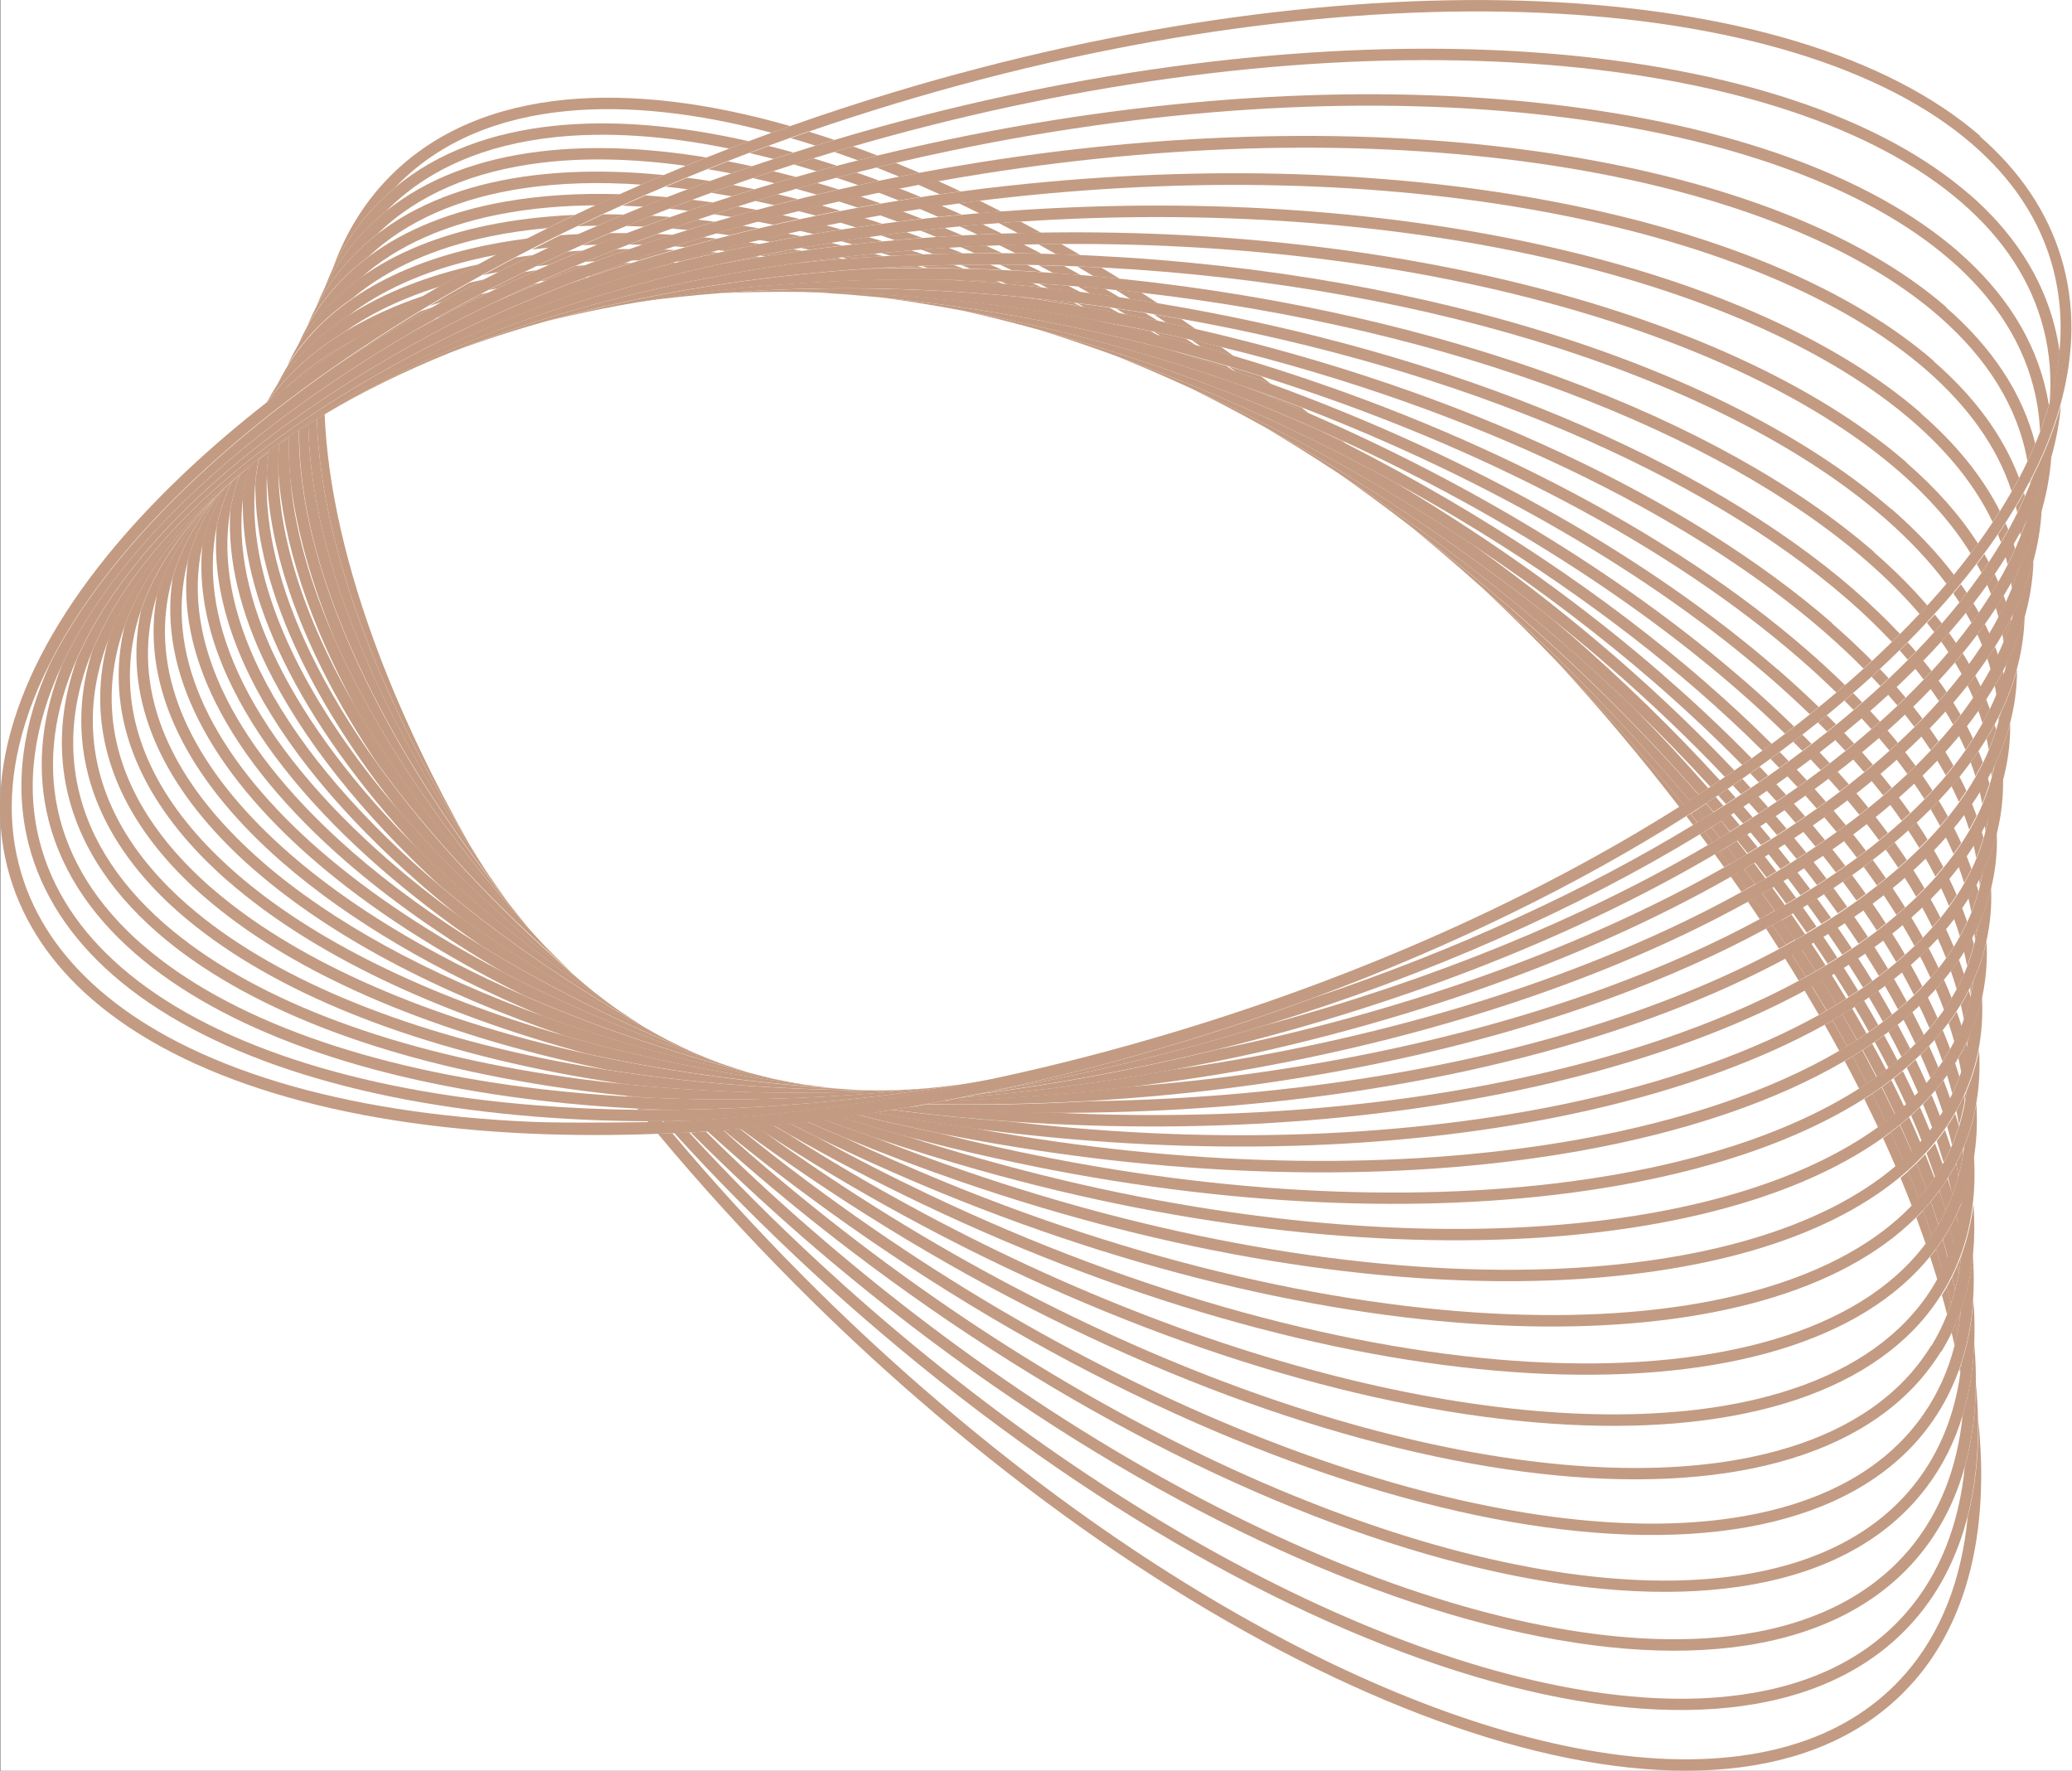
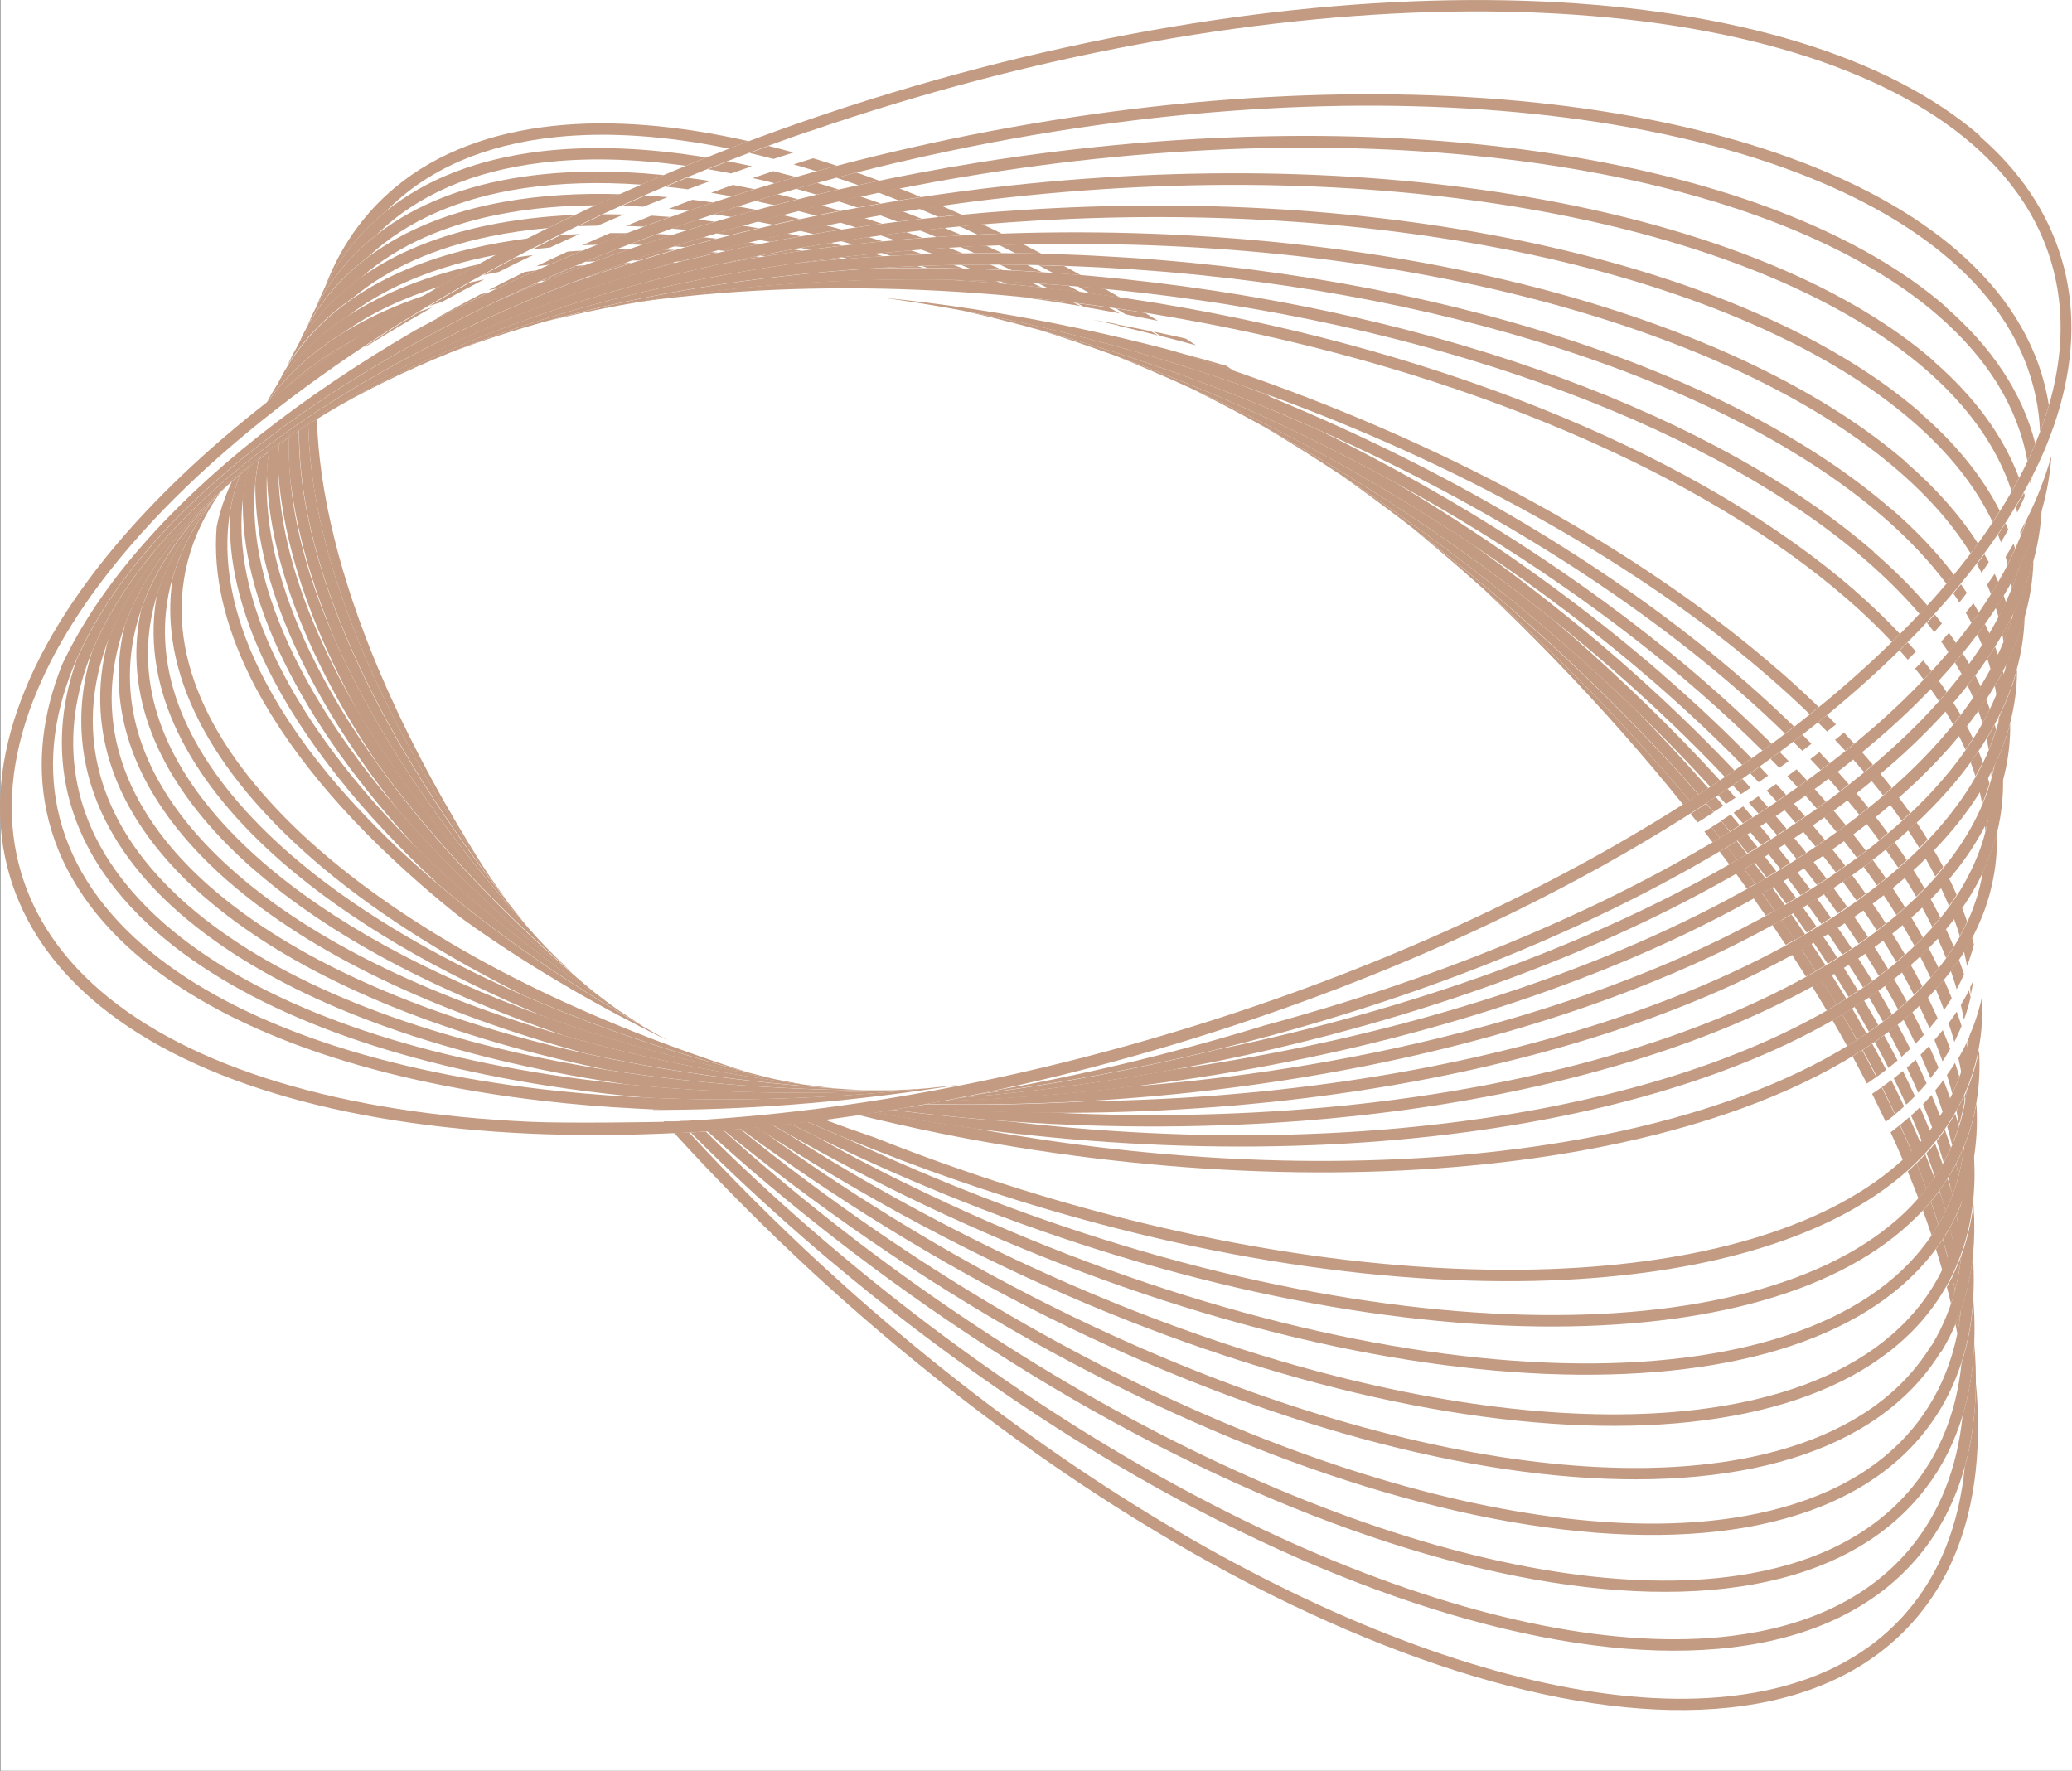
<svg xmlns="http://www.w3.org/2000/svg" id="Ebene_2" data-name="Ebene 2" viewBox="0 0 245.48 209.82">
  <rect x="0" y="0" width="245.48" height="209.82" fill="#333333" stroke="none" />
  <defs>
    <style>      .cls-1 {        fill: #fff;      }      .cls-2 {        fill: #c39b82;      }      .cls-3 {        clip-path: url(#clippath);        fill: none;      }    </style>
    <clipPath id="clippath">
      <rect class="cls-1" x=".04" width="245.44" height="209.82" />
    </clipPath>
  </defs>
  <g id="Ebene_1-2" data-name="Ebene 1-2">
    <g>
      <rect class="cls-1" x=".04" width="245.44" height="209.82" />
      <g class="cls-3">
        <g>
-           <path class="cls-2" d="m159.44,52.56c-.13-.11-.25-.21-.38-.31-.89-.41-1.78-.81-2.67-1.21,1.03.5,2.04,1.01,3.05,1.53m-4.38-3.59c-.28-.23-.56-.45-.85-.68-1.32-.51-2.66-1.01-4.01-1.5.13.1.27.19.4.29,1.5.62,2.98,1.25,4.45,1.89m-4.42-3.46c-.4-.31-.81-.62-1.22-.93-1.27-.4-2.55-.79-3.83-1.16.27.2.53.39.8.59.14.05.29.1.43.15,1.28.44,2.56.89,3.82,1.35m-4.45-3.32c-.51-.37-1.01-.73-1.52-1.1-1.17-.29-2.34-.56-3.52-.83.39.27.78.54,1.17.82.36.1.71.2,1.07.3.94.26,1.87.54,2.8.81m-4.48-3.19c-.59-.41-1.18-.81-1.76-1.21-1.08-.19-2.17-.38-3.26-.56.49.32.99.65,1.48.99.6.13,1.21.26,1.81.39.58.13,1.16.26,1.74.39m-4.52-3.06c-.66-.43-1.32-.86-1.97-1.28-.74-.08-1.49-.17-2.23-.24-.27-.03-.54-.06-.81-.09.57.36,1.15.72,1.73,1.09.88.13,1.77.27,2.65.42.21.03.43.07.64.1m-4.57-2.93c-.72-.45-1.43-.89-2.15-1.32-.28-.01-.56-.03-.84-.04-.68-.03-1.35-.06-2.02-.09.65.38,1.29.77,1.94,1.16,1.02.09,2.04.19,3.07.3m51.73,45.26c5.25,5.72,10.13,11.53,14.61,17.35.15-.1.31-.19.46-.29-4.61-5.73-9.64-11.45-15.07-17.06m-56.35-48.06c-.77-.45-1.54-.89-2.3-1.33-.9,0-1.81.02-2.71.03.71.39,1.41.79,2.12,1.19.96.03,1.92.07,2.89.11m-4.67-2.66c-.82-.45-1.63-.89-2.44-1.32-.86.06-1.72.12-2.57.18.76.39,1.52.79,2.28,1.2.91-.03,1.82-.04,2.73-.06m-4.73-2.51c-.86-.44-1.71-.87-2.56-1.29-.82.1-1.64.21-2.46.32.81.38,1.61.78,2.43,1.18.86-.07,1.73-.14,2.6-.21m81.66,71.35c-.16.1-.32.2-.48.31.26.35.52.69.78,1.04.17-.1.34-.21.51-.31-.27-.34-.54-.69-.81-1.03m1.65,2.1c-.18.11-.36.22-.54.33.32.43.63.85.95,1.28.19-.11.38-.22.57-.34-.33-.43-.65-.85-.98-1.27M113.81,22.68c-.9-.42-1.79-.84-2.68-1.24-.79.14-1.58.29-2.36.44.85.37,1.71.75,2.56,1.14.83-.12,1.65-.23,2.49-.34m89.92,78.18c-.19.12-.39.23-.59.35.37.51.74,1.03,1.11,1.54.21-.12.42-.24.63-.36-.38-.51-.76-1.02-1.15-1.53m1.96,2.63c-.22.12-.43.25-.65.37.43.6.85,1.21,1.26,1.81.23-.13.46-.25.69-.38-.43-.6-.86-1.2-1.3-1.8M108.92,20.47c-.93-.4-1.87-.79-2.79-1.17-.76.18-1.53.36-2.28.55.89.35,1.79.71,2.69,1.08.79-.16,1.59-.31,2.39-.46m98.85,85.94c-.24.13-.47.26-.71.4.48.7.94,1.39,1.41,2.09.25-.14.5-.27.75-.41-.48-.69-.96-1.39-1.45-2.08m2.22,3.2c-.26.14-.51.28-.77.42.52.79,1.03,1.58,1.53,2.37.27-.15.54-.29.81-.44-.52-.78-1.04-1.57-1.57-2.35M103.95,18.43c-.97-.38-1.94-.74-2.9-1.09-.74.21-1.48.43-2.22.66.93.32,1.87.65,2.81,1,.77-.19,1.54-.38,2.31-.57m108.35,94.67c-.27.15-.55.3-.83.45.55.88,1.1,1.76,1.63,2.64.29-.16.58-.31.86-.47-.54-.87-1.1-1.74-1.67-2.62m2.38,3.77c-.29.16-.58.32-.88.48.58.97,1.14,1.93,1.7,2.89.3-.17.6-.34.9-.51-.56-.95-1.14-1.91-1.73-2.86M98.86,16.58c-1.01-.34-2.02-.67-3.02-.98-.73.25-1.45.5-2.17.76.98.28,1.95.58,2.94.9.75-.23,1.5-.46,2.25-.68m118.24,104.32c-.3.17-.61.35-.92.52.59,1.04,1.17,2.08,1.73,3.11.31-.18.62-.37.93-.56-.56-1.02-1.14-2.04-1.74-3.07M93.63,14.94c-9.68-2.78-18.65-3.88-26.51-3.14-8.37.79-15.5,3.7-20.77,8.95-.48.48-.94.97-1.38,1.47-2.44,2.81-4.29,6.07-5.59,9.71,1.12-2.42,2.55-4.65,4.28-6.64.17-.2.35-.4.53-.59.83-.9,1.7-1.73,2.63-2.5.16-.17.32-.33.48-.49,5.01-4.99,11.8-7.79,19.94-8.56,7.15-.68,15.33.22,24.18,2.58.73-.27,1.47-.53,2.21-.79m125.86,110.22c-.31.19-.62.38-.94.56.59,1.1,1.15,2.19,1.71,3.28.32-.2.63-.41.93-.61-.55-1.07-1.12-2.15-1.7-3.23m2.32,4.44c-.31.21-.62.41-.94.61.56,1.13,1.11,2.26,1.64,3.39.31-.23.62-.45.92-.68-.52-1.1-1.05-2.21-1.61-3.32m2.19,4.57c-.3.23-.61.45-.92.68.52,1.14,1.03,2.28,1.51,3.41.3-.25.59-.51.88-.77-.47-1.1-.96-2.2-1.46-3.31m2.02,4.63c-.29.25-.58.5-.88.75.46,1.11.91,2.22,1.34,3.33.28-.29.54-.58.81-.88-.4-1.06-.83-2.13-1.27-3.2m1.8,4.63c-.26.28-.53.56-.81.83.39,1.05.77,2.09,1.12,3.12.25-.33.48-.66.71-1-.32-.98-.67-1.96-1.03-2.96m1.55,4.57c-.23.31-.47.62-.71.92.31.93.6,1.86.88,2.78.05-.09.1-.18.15-.27l.59.32.21.12-.21-.12-.59-.32c.16-.28.31-.57.45-.86-.24-.85-.5-1.7-.77-2.57m1.28,4.47c-.19.34-.39.67-.6.99.22.76.43,1.52.62,2.28.17-.42.32-.85.47-1.28-.15-.66-.32-1.33-.49-1.99m1.02,4.41c-.15.34-.3.68-.46,1.01.12.52.24,1.05.36,1.57.12-.47.23-.95.33-1.43-.07-.38-.15-.76-.22-1.15m.71,4.62c-.08.25-.17.49-.25.74.03.18.06.35.1.53.06-.42.11-.84.16-1.27m1.95,6.49c0,.2,0,.41,0,.61.05,3.94-.35,7.66-1.23,11.08-.72,7.44-3.14,13.75-7.35,18.59-.42.48-.86.95-1.31,1.4-5.01,4.99-11.8,7.79-19.94,8.56-24.41,2.34-60.78-13.84-94.9-43.5-.03-.02-.05-.04-.08-.06-4.85-4.22-9.66-8.7-14.38-13.45-5.53-5.56-10.71-11.23-15.52-16.95-.57.03-1.13.05-1.7.07,5.02,6.02,10.44,11.99,16.26,17.83,4.74,4.77,9.57,9.28,14.45,13.51,22.89,19.9,46.77,33.81,67.58,40.19,10.4,3.19,20.04,4.5,28.42,3.7,8.37-.79,15.5-3.7,20.77-8.95l-.48-.48.48.48c.48-.48.94-.97,1.38-1.47,5.26-6.05,7.8-14.22,7.91-23.75.03-2.39-.1-4.87-.37-7.42M38.46,49.08c-.25.15-.5.3-.75.45-.06.04-.11.07-.17.1.27,8.85,2.8,18.97,7.35,29.76,2.83,6.7,6.44,13.66,10.77,20.73-4.37-7.69-7.96-15.24-10.71-22.47-3.92-10.31-6.14-19.99-6.49-28.57m37.63,80.92c-.61-.06-1.22-.11-1.83-.17.03.03.06.07.08.11.59.03,1.18.06,1.77.09,0,0-.02-.02-.02-.03m-1.8-1.53c-.42-.06-.83-.12-1.25-.18.01.02.03.04.05.06.4.04.8.09,1.2.12m3,2.97c-.6-.03-1.21-.05-1.81-.08.04.05.08.1.12.14.58,0,1.16,0,1.75,0-.02-.02-.04-.05-.06-.07m-5.43-4.7h-.03.03m6.6,6.12h-1.75c.05.06.1.12.14.18.56-.02,1.13-.04,1.7-.06-.03-.04-.06-.07-.09-.11" />
          <path class="cls-2" d="m150.6,47.08c-.13-.1-.27-.19-.4-.29-.93-.34-1.86-.67-2.8-1,.95.38,1.89.76,2.84,1.15.12.05.24.1.36.15m-4.44-3.15c-.29-.2-.57-.4-.86-.59-.75-.22-1.51-.44-2.27-.65-.59-.17-1.18-.33-1.77-.49.13.08.27.17.4.25,1.5.48,2.99.97,4.5,1.49m29.64,25.88c2.95,2.79,5.8,5.61,8.55,8.46,5.43,5.62,10.46,11.33,15.07,17.06.25-.16.51-.32.76-.48-7.12-8.49-15.29-16.92-24.37-25.04m-34.11-28.91c-.41-.27-.82-.54-1.22-.8-.26-.06-.52-.12-.78-.18-1.01-.22-2.01-.44-3.02-.65.27.17.54.34.81.51,1.4.36,2.81.73,4.22,1.12m-4.51-2.9c-.51-.32-1.01-.63-1.52-.94-1.17-.19-2.33-.37-3.49-.53.39.23.78.47,1.18.7,1.28.25,2.55.5,3.84.77m-4.55-2.78c-.59-.35-1.17-.69-1.76-1.03-1.09-.1-2.17-.2-3.24-.29.49.27.98.55,1.47.84,1.17.15,2.35.32,3.53.49m68.42,60.67c-.26.17-.52.33-.78.5.27.34.54.69.81,1.03.27-.17.54-.33.81-.5-.28-.34-.56-.69-.85-1.03m-73.02-63.32c-.66-.37-1.31-.73-1.97-1.08-1.01-.04-2.03-.06-3.03-.09.57.3,1.15.61,1.72.92,1.09.08,2.18.16,3.28.25m74.72,65.41c-.28.17-.56.34-.84.52.33.43.66.85.98,1.28.29-.17.58-.35.87-.52-.34-.42-.68-.85-1.02-1.27m1.87,2.34c-.3.18-.6.36-.9.53.38.51.77,1.02,1.15,1.53.31-.18.63-.36.94-.54-.39-.51-.79-1.02-1.19-1.53M123.38,30.06c-.71-.38-1.43-.74-2.14-1.11-.96.02-1.91.05-2.86.09.64.32,1.29.64,1.93.96,1.02.01,2.04.03,3.06.05m83.25,72.88c-.32.19-.64.37-.96.56.44.6.87,1.2,1.3,1.8.34-.19.67-.38,1-.56-.44-.6-.89-1.19-1.35-1.79m2.15,2.89c-.34.19-.68.39-1.02.58.49.69.97,1.39,1.45,2.08.36-.19.71-.39,1.06-.59-.49-.69-.99-1.38-1.49-2.07M118.68,27.67c-.77-.38-1.53-.74-2.29-1.1-.91.08-1.81.16-2.71.24.7.32,1.41.65,2.12.98.96-.05,1.92-.09,2.88-.12m92.38,81.33c-.35.2-.71.4-1.07.6.53.79,1.06,1.57,1.57,2.35.37-.21.74-.41,1.11-.62-.53-.78-1.06-1.56-1.61-2.34M113.92,25.43c-.82-.37-1.63-.73-2.44-1.08-.86.12-1.72.25-2.58.38.76.32,1.52.64,2.28.97.91-.1,1.82-.19,2.73-.27m99.5,87.03c-.37.21-.75.42-1.12.63.57.88,1.12,1.75,1.67,2.62.39-.22.77-.43,1.15-.65-.55-.86-1.12-1.73-1.7-2.59M109.09,23.34c-.86-.35-1.72-.7-2.57-1.03-.83.16-1.65.33-2.47.5.81.3,1.62.62,2.43.94.86-.14,1.74-.28,2.61-.41m106.76,92.86c-.38.22-.77.44-1.16.66.59.96,1.16,1.91,1.73,2.86.4-.23.78-.46,1.17-.69-.25-.42-.5-.84-.75-1.26-.32-.52-.65-1.05-.98-1.58m2.41,4c-.38.23-.77.46-1.17.69.6,1.03,1.18,2.05,1.74,3.07.39-.24.77-.48,1.15-.72-.56-1.01-1.13-2.02-1.72-3.04M104.17,21.41c-.9-.33-1.8-.66-2.69-.97-.8.2-1.59.41-2.38.62.85.28,1.71.58,2.57.88.83-.18,1.66-.36,2.5-.53m116.46,103.03c-.38.24-.76.48-1.15.72.58,1.08,1.15,2.16,1.7,3.23.38-.26.76-.52,1.12-.78-.54-1.05-1.1-2.11-1.67-3.17M99.15,19.64c-.94-.31-1.88-.6-2.81-.89-.77.24-1.55.49-2.32.73.89.26,1.8.52,2.71.81.8-.22,1.61-.44,2.42-.65m123.78,109.18c-.37.26-.74.52-1.13.78.56,1.11,1.09,2.22,1.61,3.32.37-.28.73-.57,1.09-.87-.51-1.07-1.03-2.15-1.57-3.22M94,18.07c-.99-.28-1.97-.54-2.94-.78-.76.28-1.52.56-2.27.84.94.22,1.89.45,2.85.7.78-.26,1.57-.51,2.36-.76m131.09,115.23c-.36.29-.72.58-1.1.86.51,1.11,1,2.21,1.46,3.31.36-.33.71-.66,1.04-1-.45-1.05-.92-2.11-1.41-3.17M88.7,16.73c-8.39-1.9-16.18-2.55-23.07-1.82-7.43.78-13.84,3.16-18.81,7.29-.93.77-1.81,1.61-2.63,2.5-.18.19-.36.39-.53.59-1.74,2-3.16,4.22-4.28,6.64-.33.71-.63,1.43-.91,2.18.97-1.96,2.15-3.78,3.56-5.46l.28-.33c1.06-1.22,2.22-2.33,3.47-3.33,4.93-5,11.74-7.87,20-8.74,6.16-.65,13.11-.18,20.61,1.36.77-.3,1.54-.59,2.32-.88m138.35,121.1c-.34.33-.69.65-1.04.97.44,1.07.86,2.14,1.27,3.2.03-.03.06-.06.08-.1.3-.34.58-.68.85-1.04-.37-1.01-.75-2.02-1.16-3.04m1.69,4.54c-.12.14-.24.28-.36.43-.19.21-.38.43-.57.64.36.99.71,1.98,1.03,2.96.28-.42.55-.84.8-1.28-.28-.91-.58-1.82-.9-2.74m1.41,4.48c-.26.39-.52.78-.8,1.15.27.86.53,1.72.77,2.57.23-.47.45-.95.65-1.44-.19-.76-.4-1.52-.62-2.28m1.13,4.42c-.14.27-.28.54-.42.81-.07.13-.15.27-.22.4.18.67.34,1.33.49,1.99.18-.53.34-1.07.48-1.61-.1-.53-.21-1.05-.33-1.59m.84,4.47c-.14.38-.3.76-.46,1.14.08.38.15.77.22,1.15.12-.59.22-1.19.31-1.8-.02-.16-.05-.33-.07-.49m1.96,8.17c-.03,3.5-.46,6.81-1.31,9.87-.68,6.85-2.96,12.71-6.94,17.29-.16.19-.33.38-.5.56-4.97,5.39-12,8.46-20.59,9.36-25.75,2.74-65.22-14.29-101.54-45.86-.03-.02-.05-.04-.08-.07-1.96-1.7-3.91-3.45-5.85-5.24-5.56-5.12-10.78-10.36-15.65-15.66-.58.03-1.17.06-1.75.09,5.11,5.61,10.61,11.16,16.47,16.57,1.95,1.8,3.91,3.55,5.88,5.26,24.36,21.17,50.11,35.88,72.39,42.53,11.14,3.33,21.42,4.64,30.25,3.71,8.82-.93,16.21-4.11,21.44-9.79l-.5-.46.5.46c.18-.19.35-.39.53-.59,3.01-3.46,5.08-7.6,6.27-12.27.87-3.43,1.27-7.14,1.23-11.08,0-.2,0-.41,0-.61-.03-1.33-.11-2.69-.25-4.08M37.54,49.64c-.34.21-.68.43-1.01.64,0,.26,0,.53.02.8.27,8.62,2.92,18.5,7.7,29,3.47,7.62,8.05,15.57,13.65,23.61-.77-1.19-1.51-2.38-2.24-3.56-4.33-7.07-7.94-14.03-10.77-20.73-4.55-10.78-7.08-20.91-7.35-29.76m41.55,81.87c-.58-.02-1.16-.04-1.74-.07.02.02.04.05.06.07h1.68m1.33,1.34c-.6,0-1.2,0-1.8,0,.03.04.06.07.09.11.58-.03,1.16-.05,1.74-.08,0,0-.02-.03-.03-.04m-3.71-2.79c-.2-.02-.41-.04-.61-.05,0,0,.01.02.02.03.19,0,.39.02.59.03" />
          <path class="cls-2" d="m179.09,72.17h0c-3.78-3.28-7.72-6.51-11.83-9.67.87.72,1.75,1.44,2.62,2.18,1.1.93,2.18,1.85,3.26,2.79h0c.9.79,1.78,1.57,2.66,2.35,9.09,8.11,17.25,16.55,24.37,25.04.36-.23.72-.46,1.07-.69-6.52-7.44-13.94-14.84-22.15-21.98m-37.43-29.73c-.14-.09-.27-.17-.41-.25-.94-.26-1.88-.51-2.82-.75,1.07.33,2.15.66,3.22,1.01m60.48,52.75c-.36.24-.73.47-1.09.71.28.34.57.68.85,1.03.38-.23.76-.47,1.13-.71-.29-.34-.59-.69-.88-1.03m1.77,2.07c-.38.24-.76.48-1.15.72.34.42.68.85,1.02,1.27.39-.23.78-.47,1.17-.71-.31-.4-.63-.8-.95-1.19-.03-.03-.05-.06-.08-.09m-66.75-57.56c-.28-.17-.57-.34-.86-.5-1.36-.28-2.73-.55-4.08-.81.13.07.26.14.39.21,1.51.35,3.02.72,4.54,1.11m68.62,59.91c-.38.24-.77.47-1.16.71.4.51.79,1.02,1.19,1.53.4-.23.79-.46,1.18-.69-.4-.51-.79-1.03-1.2-1.54m2.02,2.62c-.39.23-.78.46-1.17.69.45.6.9,1.19,1.35,1.79.4-.23.79-.46,1.18-.68-.45-.6-.9-1.2-1.35-1.81m-75.18-65.15c-.41-.23-.81-.45-1.22-.68-1.26-.18-2.53-.35-3.78-.5.27.14.53.28.8.43,1.4.24,2.8.49,4.2.76m77.34,68.05c-.39.23-.78.46-1.18.68.5.69,1,1.38,1.49,2.07.4-.22.79-.45,1.18-.68-.49-.69-.99-1.38-1.49-2.07m-81.92-70.54c-.5-.26-1-.53-1.51-.79-1.17-.09-2.32-.17-3.48-.25.39.19.78.39,1.16.58,1.27.14,2.54.29,3.82.45m84.2,73.73c-.39.23-.78.45-1.18.68.54.78,1.08,1.56,1.61,2.34.4-.22.79-.45,1.18-.68-.53-.78-1.06-1.56-1.61-2.34M123.42,32.23c-.58-.29-1.17-.57-1.75-.85-1.08-.02-2.16-.03-3.23-.03.49.23.97.45,1.46.68,1.17.06,2.34.12,3.52.2m91.18,79.56c-.39.23-.78.45-1.18.68.58.87,1.14,1.73,1.69,2.59.4-.23.79-.46,1.17-.69-.55-.86-1.11-1.72-1.69-2.58M118.74,29.99c-.65-.3-1.3-.6-1.95-.89-1.01.04-2.02.1-3.03.15.57.24,1.14.49,1.71.74,1.09,0,2.18-.01,3.27,0m98.27,85.52c-.39.23-.77.46-1.17.69.33.53.66,1.05.98,1.58.26.42.51.83.76,1.25.39-.24.78-.47,1.15-.71-.56-.93-1.14-1.87-1.73-2.81m2.42,3.97c-.38.24-.76.48-1.15.71.6,1.01,1.18,2.02,1.74,3.02.38-.25.76-.5,1.13-.75-.55-.99-1.13-1.99-1.71-2.98M114.01,27.89c-.71-.3-1.42-.6-2.13-.89-.96.1-1.91.2-2.86.31.64.25,1.28.51,1.92.77,1.02-.07,2.04-.13,3.07-.19m107.8,95.77c-.37.25-.75.5-1.13.75.58,1.06,1.14,2.11,1.68,3.16.38-.27.74-.54,1.1-.82-.53-1.03-1.08-2.06-1.65-3.1M109.21,25.92c-.77-.3-1.53-.59-2.29-.88-.91.15-1.81.3-2.71.45.7.25,1.4.51,2.11.77.96-.12,1.92-.23,2.89-.34m114.87,102.05c-.36.28-.73.55-1.11.82.54,1.08,1.06,2.16,1.56,3.23.36-.3.72-.61,1.06-.93-.49-1.03-.99-2.07-1.52-3.12M104.35,24.11c-.81-.29-1.63-.57-2.43-.84-.87.19-1.73.38-2.6.58.76.24,1.51.49,2.28.74.91-.17,1.83-.33,2.75-.49m121.84,108.27c-.35.31-.71.61-1.07.91.48,1.07.95,2.14,1.39,3.19.35-.35.69-.72,1.01-1.08-.42-1-.86-2.01-1.33-3.02M99.38,22.45c-.86-.27-1.72-.53-2.57-.78-.84.23-1.67.46-2.5.7.81.22,1.62.45,2.43.69.88-.21,1.75-.42,2.64-.62m128.71,114.33c-.33.36-.68.71-1.03,1.06.41,1.02.79,2.03,1.16,3.04.33-.43.65-.87.96-1.31-.34-.92-.71-1.85-1.08-2.78M94.31,20.97c-.91-.24-1.81-.47-2.7-.69-.82.27-1.62.54-2.43.82.86.19,1.72.4,2.59.61.84-.25,1.69-.5,2.55-.74m135.43,120.13c-.32.43-.65.85-.99,1.26.32.92.62,1.83.9,2.74.3-.52.58-1.04.85-1.59-.14-.49-.28-.99-.43-1.49-.11-.31-.21-.62-.32-.93M89.1,19.7c-.96-.21-1.9-.4-2.84-.59-.8.31-1.6.63-2.39.94.91.15,1.83.32,2.75.5.82-.29,1.65-.58,2.49-.86m141.9,125.77c-.26.47-.54.92-.83,1.37.22.77.42,1.53.62,2.28.24-.58.46-1.17.65-1.77-.13-.62-.27-1.25-.43-1.88M83.71,18.66c-7.15-1.18-13.8-1.43-19.76-.71-7.18.87-13.37,3.18-18.18,7.04-1.25,1-2.41,2.11-3.47,3.33l-.28.33c-1.41,1.68-2.59,3.5-3.56,5.46-.36.74-.69,1.49-1,2.26.69-1.32,1.49-2.57,2.4-3.76.34-.44.69-.87,1.05-1.29,1.15-1.32,2.42-2.52,3.81-3.6,4.78-4.68,11.39-7.46,19.39-8.43,5.18-.64,10.94-.5,17.14.36.82-.33,1.63-.67,2.46-.99m148.2,131.26c-.19.45-.4.9-.62,1.35.12.53.23,1.06.33,1.59.17-.65.32-1.3.44-1.97-.05-.32-.1-.64-.15-.96m.41,5.26c-.06.19-.13.37-.2.56.03.16.05.33.07.49.05-.35.09-.7.13-1.05m1.57,4.03c-.12,3-.57,5.84-1.37,8.5-.63,6.2-2.71,11.57-6.33,15.88l-.27.31c-4.86,5.58-11.97,8.84-20.79,9.92-26.45,3.24-67.89-13.5-105.75-45.37-1.1-.92-2.18-1.85-3.26-2.79h-.01c-4.37-3.8-8.54-7.67-12.49-11.6-.6.04-1.2.08-1.8.11,4.23,4.24,8.7,8.42,13.41,12.52,1.08.94,2.17,1.87,3.28,2.8,25.38,21.35,52.33,35.98,75.5,42.4,11.59,3.21,22.23,4.38,31.29,3.28,9.05-1.1,16.53-4.48,21.65-10.37l.28-.33c2.6-3.09,4.43-6.68,5.54-10.68.85-3.07,1.29-6.38,1.32-9.87,0-.63,0-1.27-.02-1.92-.03-.92-.08-1.84-.17-2.78m-7.18,24.81h0l.52.44-.52-.44ZM36.53,50.28c-.37.24-.73.47-1.09.71,0,.72,0,1.45.04,2.18.33,7.74,2.77,16.48,7.08,25.74,4.2,9.01,10.17,18.51,17.68,28.05-.8-1.1-1.58-2.19-2.34-3.29-5.59-8.04-10.18-15.99-13.65-23.61-4.78-10.5-7.43-20.38-7.7-29,0-.27,0-.53-.02-.8m44.93,82.55c-.31,0-.62,0-.94.02.01,0,.02.02.03.03.3-.02.6-.03.9-.05" />
          <path class="cls-2" d="m185.02,76.09h0c-6.71-5.84-14.02-11.52-21.85-16.91-1.51-1.04-3.02-2.06-4.53-3.05,2.64,1.86,5.27,3.79,7.89,5.79.25.19.49.38.74.57,4.1,3.16,8.05,6.39,11.83,9.67h0c8.22,7.14,15.64,14.54,22.15,21.98.38-.25.76-.5,1.14-.75-2.76-3.16-5.68-6.31-8.76-9.43-2.75-2.65-5.62-5.29-8.61-7.89m18.26,18.35c-.38.25-.76.5-1.14.75.3.34.59.69.88,1.03.39-.24.77-.49,1.15-.73-.3-.35-.6-.7-.9-1.05m1.78,2.09c-.38.24-.76.49-1.15.73.03.03.05.06.08.09.33.39.66.78.98,1.18.39-.24.78-.48,1.16-.72-.35-.43-.71-.86-1.07-1.28m1.93,2.34c-.38.24-.77.48-1.16.72.41.51.82,1.02,1.23,1.52.39-.23.78-.47,1.17-.71-.41-.51-.82-1.02-1.24-1.54m2.08,2.61c-.38.24-.77.47-1.17.71.47.6.93,1.19,1.39,1.79.4-.23.78-.46,1.17-.7-.46-.6-.92-1.2-1.39-1.8m2.21,2.88c-.39.23-.78.47-1.17.7.52.69,1.02,1.37,1.52,2.05.39-.23.79-.46,1.17-.69-.5-.68-1.01-1.37-1.53-2.06m2.32,3.16c-.39.23-.78.46-1.17.69.56.77,1.1,1.55,1.64,2.32.39-.23.78-.46,1.16-.7-.53-.77-1.08-1.54-1.63-2.31m2.4,3.43c-.38.23-.77.47-1.16.7.58.86,1.15,1.71,1.71,2.57.39-.24.77-.47,1.15-.71-.55-.85-1.12-1.7-1.7-2.55m-83.4-72.35c-.13-.07-.26-.14-.39-.21-.9-.17-1.8-.33-2.7-.49,1.03.22,2.06.46,3.1.7m85.83,76.04c-.38.24-.76.48-1.15.71.6.93,1.18,1.86,1.74,2.79.38-.25.76-.49,1.13-.74-.56-.92-1.13-1.84-1.72-2.76m-90.4-78.36c-.28-.14-.56-.28-.84-.41-1.38-.17-2.75-.33-4.12-.47.12.05.24.1.36.15,1.52.23,3.06.47,4.6.73m92.82,82.28c-.37.25-.75.5-1.13.74.59.99,1.16,1.98,1.71,2.97.38-.26.75-.53,1.11-.79-.54-.97-1.11-1.94-1.69-2.92M123.44,34.06c-.4-.18-.8-.37-1.19-.55-1.26-.08-2.52-.14-3.78-.2.26.11.51.22.77.34,1.39.12,2.79.26,4.2.41m99.78,88.6c-.36.27-.73.53-1.11.79.56,1.03,1.11,2.06,1.63,3.08.37-.29.73-.58,1.07-.88-.51-1-1.04-1.99-1.59-3M118.78,31.98c-.5-.21-.99-.43-1.48-.63-1.17,0-2.32.01-3.48.03.38.15.76.31,1.14.46,1.27.04,2.55.08,3.83.14m-4.71-1.96c-.58-.23-1.15-.46-1.72-.68-1.08.07-2.17.14-3.24.22.48.18.95.35,1.43.54,1.17-.04,2.35-.06,3.53-.08m111.36,96.88c-.35.29-.71.58-1.08.87.38.77.75,1.53,1.1,2.29.13.27.25.55.38.82.35-.33.7-.66,1.03-1-.46-.99-.93-1.98-1.43-2.98M109.31,28.19c-.65-.24-1.29-.47-1.93-.69-1.02.12-2.03.25-3.04.39.56.19,1.12.38,1.68.57,1.09-.1,2.19-.19,3.29-.27m118.15,103c-.34.33-.69.66-1.04.99.45,1.02.87,2.03,1.27,3.04,0,0,.02-.02.03-.04.33-.38.65-.76.95-1.16-.38-.94-.78-1.88-1.2-2.83M104.48,26.5c-.71-.23-1.41-.46-2.11-.68-.96.17-1.93.35-2.88.54.63.19,1.27.38,1.9.58,1.03-.15,2.05-.29,3.09-.43m124.76,108.97c-.16.2-.33.4-.5.59s-.33.38-.5.56c.36.95.7,1.89,1.01,2.83.32-.49.63-.98.92-1.49-.29-.83-.6-1.66-.92-2.5M99.56,24.97c-.76-.22-1.52-.44-2.28-.65-.92.22-1.84.44-2.75.67.7.18,1.4.36,2.1.55.97-.2,1.95-.39,2.93-.58m131.17,114.67c-.3.48-.63.96-.96,1.42.1.32.2.64.3.97.15.5.29,1,.43,1.49.02-.04.04-.09.06-.13l.61.29.61.29-.61-.29-.61-.29c.28-.59.53-1.18.76-1.78-.04-.15-.07-.31-.11-.46-.15-.5-.31-1-.47-1.5M94.55,23.6c-.69-.17-1.38-.34-2.06-.5-.12-.03-.25-.06-.37-.09-.89.26-1.77.53-2.65.8.75.16,1.51.33,2.27.5.93-.24,1.86-.48,2.8-.72m137.24,120.34s0,.02,0,.03c-.24.51-.5,1.01-.78,1.5.15.63.3,1.26.43,1.88.22-.69.42-1.4.58-2.12-.07-.43-.14-.86-.22-1.29M89.41,22.42c-.86-.18-1.72-.35-2.58-.51-.86.31-1.72.62-2.58.93.81.13,1.62.27,2.45.42.9-.29,1.8-.57,2.71-.85m142.95,126.36c-.14.39-.29.77-.45,1.14.05.32.1.64.15.96.13-.69.23-1.39.3-2.11M84.13,21.45c-.92-.15-1.83-.28-2.73-.39-.85.35-1.7.71-2.54,1.06.87.09,1.74.19,2.63.31.88-.33,1.76-.66,2.65-.98m149.65,132.61c-.18,2.61-.64,5.1-1.4,7.44-.04.43-.1.85-.15,1.27-.68,4.84-2.38,9.14-5.16,12.77l.54.41.54.41-.54-.41-.54-.41c-.32.42-.65.82-.99,1.22-4.67,5.37-11.57,8.64-20.16,9.91-25.77,3.84-66.46-10.62-104.42-39.63-4.37-3.34-8.56-6.76-12.57-10.24h-.01c-1.11-.97-2.2-1.94-3.27-2.91-.62.05-1.25.09-1.87.13,1.4,1.27,2.82,2.54,4.26,3.79,4.03,3.5,8.24,6.94,12.63,10.29,25.45,19.43,52.09,32.4,74.84,37.75,11.38,2.67,21.78,3.45,30.6,2.14,8.81-1.3,16.05-4.69,20.98-10.36.36-.42.71-.85,1.05-1.29,1.98-2.59,3.43-5.49,4.38-8.65.8-2.66,1.25-5.51,1.37-8.5.04-1.14.04-2.29,0-3.47-.03-.55-.06-1.12-.11-1.68M78.64,20.74c-6.03-.6-11.65-.54-16.74.21-6.76,1-12.59,3.23-17.17,6.77-1.39,1.08-2.67,2.27-3.82,3.6-.36.42-.71.85-1.05,1.29-.91,1.19-1.71,2.45-2.4,3.76-.39.75-.75,1.53-1.08,2.32.4-.73.84-1.43,1.31-2.12.55-.8,1.14-1.56,1.77-2.29,1.25-1.44,2.67-2.74,4.22-3.9,4.57-4.29,10.83-6.96,18.39-8.08,4.26-.63,8.92-.77,13.91-.42.87-.38,1.75-.76,2.63-1.13m-43.2,30.25c-.39.26-.78.52-1.16.78-.05,1.16-.04,2.35.03,3.56.02.45.06.9.1,1.36.69,5.95,2.48,12.36,5.27,19.04.34.77.69,1.54,1.06,2.32,4.85,10.24,12.31,21.13,21.94,31.94-.83-1.01-1.64-2.02-2.44-3.03-7.52-9.54-13.49-19.04-17.68-28.05-4.31-9.26-6.75-18.01-7.08-25.74-.03-.74-.05-1.47-.04-2.18" />
          <path class="cls-2" d="m185.89,75.06c-.61-.53-1.22-1.05-1.83-1.58-7.42-5.94-15.54-11.68-24.26-17.05-3.3-2.03-6.61-3.97-9.92-5.8,2.92,1.75,5.84,3.58,8.75,5.49,1.51.99,3.02,2.01,4.53,3.05,7.83,5.39,15.14,11.07,21.85,16.9h0c2.99,2.6,5.87,5.23,8.61,7.89,3.18,3.07,6.18,6.16,9.01,9.26.38-.25.76-.51,1.14-.76-5.35-5.88-11.34-11.72-17.88-17.42m18.8,18.43c-.38.25-.75.51-1.13.76.31.34.62.69.92,1.03.38-.25.76-.5,1.14-.75-.31-.35-.62-.7-.93-1.05m1.84,2.08c-.38.25-.76.5-1.14.75.37.42.74.85,1.1,1.27.39-.24.77-.49,1.15-.73-.37-.43-.74-.86-1.11-1.29m1.99,2.33c-.38.25-.76.49-1.15.73.43.51.85,1.02,1.27,1.52.39-.24.78-.48,1.16-.72-.42-.51-.85-1.02-1.28-1.53m2.14,2.59c-.38.24-.77.48-1.15.72.48.59.96,1.19,1.42,1.78.39-.24.78-.48,1.16-.72-.47-.6-.94-1.19-1.43-1.79m2.26,2.86c-.38.24-.77.48-1.16.72.53.68,1.05,1.36,1.55,2.04.39-.24.78-.48,1.16-.72-.51-.68-1.03-1.36-1.55-2.04m2.36,3.14c-.38.24-.76.48-1.15.72.56.77,1.11,1.53,1.65,2.3.39-.24.77-.48,1.15-.72-.54-.76-1.09-1.53-1.65-2.29m2.42,3.4c-.38.24-.76.49-1.15.73.59.85,1.16,1.69,1.71,2.53.38-.25.76-.5,1.13-.75-.55-.84-1.12-1.68-1.7-2.51m2.44,3.65c-.37.25-.75.5-1.13.75.59.92,1.16,1.83,1.72,2.74.38-.26.75-.52,1.11-.78-.55-.9-1.11-1.8-1.69-2.7m2.39,3.86c-.36.26-.74.52-1.11.78.57.97,1.13,1.93,1.66,2.89.37-.28.73-.56,1.08-.85-.52-.94-1.07-1.88-1.63-2.83m2.29,4.03c-.35.28-.72.57-1.08.84.54,1,1.05,1.99,1.54,2.98.36-.31.7-.63,1.04-.95-.48-.95-.98-1.91-1.5-2.88M123.45,35.54c-.12-.05-.24-.1-.36-.15-.83-.09-1.65-.17-2.47-.25.94.13,1.89.26,2.84.4m103.5,90.02c-.34.32-.69.63-1.05.94.04.09.09.18.13.28.43.9.83,1.8,1.22,2.69.28-.3.56-.6.82-.91.06-.07.12-.13.17-.2-.41-.93-.84-1.86-1.29-2.8M118.81,33.62c-.27-.11-.54-.21-.81-.32-1.39-.06-2.77-.1-4.15-.14.04.02.09.03.13.05.06.02.11.04.17.06,1.54.1,3.1.22,4.66.35m110.03,96.13c-.33.36-.67.73-1.01,1.08.39.95.76,1.9,1.11,2.84.33-.44.64-.89.94-1.35-.32-.85-.67-1.71-1.03-2.57M114.12,31.81c-.39-.14-.77-.28-1.16-.42-1.27.03-2.53.06-3.79.11.24.08.49.17.73.25,1.4,0,2.8.03,4.21.07m116.32,102.06c-.31.44-.64.88-.98,1.3.29.86.57,1.71.82,2.55.31-.57.6-1.15.87-1.75-.23-.7-.46-1.4-.71-2.1M109.38,30.14c-.48-.16-.96-.32-1.45-.48-1.17.1-2.34.2-3.5.31.36.11.73.23,1.1.34,1.28-.07,2.56-.12,3.85-.17m122.36,107.75c-.29.56-.61,1.11-.94,1.65.14.54.28,1.08.4,1.61.04.15.07.31.11.46.28-.74.52-1.49.72-2.25-.06-.38-.13-.76-.2-1.15-.03-.11-.06-.22-.09-.32M104.58,28.59c-.57-.17-1.13-.34-1.69-.5-1.1.15-2.19.32-3.27.48.47.13.93.26,1.4.39,1.18-.13,2.37-.25,3.56-.37m127.84,113.9c-.19.49-.4.97-.63,1.44.08.43.15.86.22,1.29.18-.81.33-1.64.43-2.48,0-.09,0-.17-.02-.26M99.7,27.19c-.64-.17-1.27-.34-1.9-.5-1.04.21-2.06.42-3.08.64.55.13,1.1.26,1.65.4,1.1-.19,2.21-.37,3.33-.54m-4.96-1.25c-.7-.16-1.4-.32-2.09-.47-.99.25-1.96.51-2.94.78.63.12,1.25.25,1.88.38,1.04-.24,2.09-.47,3.15-.69m139.01,122.61c-.22,2.31-.69,4.52-1.42,6.62-.04.35-.08.7-.13,1.05-.09.61-.19,1.21-.31,1.8-.1.48-.21.96-.33,1.43-.75,2.92-1.95,5.61-3.63,8.05l.56.38.56.38-.56-.38-.56-.38c-.52.76-1.08,1.48-1.68,2.17-4.5,5.18-11.2,8.48-19.58,9.96-25.12,4.45-65.05-7.78-103.07-33.96-5.58-3.84-10.9-7.83-15.93-11.92-.65.06-1.3.11-1.94.16,5.37,4.42,11.08,8.73,17.1,12.87,25.49,17.54,51.81,28.88,74.15,33.17,11.17,2.14,21.34,2.52,29.93,1.01,8.58-1.51,15.6-4.93,20.36-10.4.63-.73,1.22-1.49,1.77-2.29,1.29-1.87,2.31-3.89,3.07-6.03.09-.25.17-.49.25-.74.76-2.35,1.23-4.84,1.4-7.44.1-1.51.11-3.05.02-4.63-.02-.29-.04-.58-.06-.87M89.67,24.87c-.76-.14-1.51-.28-2.26-.41-.95.3-1.89.61-2.83.92.69.1,1.38.21,2.08.33,1-.28,2-.56,3.01-.84m-5.21-.88c-.82-.12-1.63-.23-2.43-.32-.93.35-1.85.7-2.76,1.06.76.07,1.51.15,2.28.25.96-.33,1.93-.66,2.91-.98m-5.38-.64c-.88-.08-1.75-.15-2.61-.21-.92.4-1.83.81-2.74,1.22.82.03,1.65.07,2.49.12.95-.38,1.9-.76,2.86-1.13m-5.62-.35c-4.87-.15-9.43.14-13.62.88-6.32,1.11-11.79,3.26-16.14,6.5-1.56,1.16-2.97,2.46-4.23,3.91-.63.73-1.22,1.49-1.77,2.29-.47.69-.91,1.39-1.31,2.12-.42.76-.8,1.54-1.15,2.34.1-.17.2-.34.3-.5.73-1.18,1.55-2.3,2.46-3.34,1.38-1.59,2.97-3.02,4.73-4.28,4.37-3.89,10.26-6.45,17.34-7.7,3.26-.58,6.78-.88,10.51-.9.95-.44,1.91-.88,2.87-1.31m-39.18,28.77c-.41.28-.81.56-1.2.84-.09,1-.12,2.03-.11,3.07.53,8.57,3.73,18.18,9.23,28.23,5.49,9.42,13.29,19.24,23,28.87-.86-.93-1.7-1.85-2.53-2.78-9.64-10.81-17.09-21.71-21.94-31.94-.37-.78-.72-1.55-1.06-2.32-2.96-6.74-4.76-13.16-5.27-19.04-.04-.46-.07-.91-.1-1.36-.07-1.21-.07-2.4-.03-3.56" />
          <path class="cls-2" d="m191.65,78.05c-5.26-4.57-10.93-9.04-16.96-13.36-5.76-3.84-11.85-7.52-18.25-11.01-5.13-2.8-10.28-5.37-15.39-7.7,2.94,1.47,5.88,3.02,8.83,4.65,3.31,1.83,6.62,3.76,9.92,5.8,8.72,5.37,16.85,11.1,24.26,17.05,2.3,1.85,4.54,3.71,6.7,5.59h0c4.91,4.27,9.46,8.62,13.6,12.99.38-.26.75-.52,1.13-.77-4.22-4.46-8.85-8.9-13.85-13.25m14.78,14.25c-.37.26-.75.52-1.12.77.32.35.64.69.96,1.04.38-.25.76-.51,1.14-.76-.32-.35-.65-.71-.97-1.06m1.89,2.07c-.38.25-.75.51-1.13.76.38.43.76.85,1.14,1.28.38-.25.76-.5,1.14-.75-.38-.43-.76-.86-1.15-1.29m2.05,2.32c-.38.25-.76.5-1.14.75.44.51.88,1.02,1.3,1.52.39-.25.76-.49,1.14-.74-.43-.51-.87-1.02-1.31-1.53m2.18,2.58c-.38.25-.76.5-1.14.74.49.59.98,1.19,1.45,1.78.39-.25.76-.49,1.14-.74-.48-.59-.96-1.19-1.46-1.78m2.3,2.84c-.38.25-.76.49-1.14.74.54.68,1.06,1.35,1.57,2.03.38-.25.76-.5,1.14-.74-.51-.68-1.04-1.35-1.57-2.03m2.38,3.11c-.37.25-.75.5-1.13.74.57.76,1.12,1.52,1.65,2.27.38-.25.75-.5,1.12-.76-.54-.75-1.08-1.5-1.64-2.26m2.42,3.37c-.37.25-.74.51-1.12.76.58.83,1.14,1.66,1.69,2.49.38-.26.74-.52,1.11-.79-.54-.82-1.1-1.64-1.67-2.46m2.41,3.6c-.36.26-.73.53-1.11.79.57.89,1.13,1.79,1.66,2.68.37-.28.73-.56,1.08-.84-.53-.87-1.07-1.75-1.63-2.63m2.33,3.8c-.36.28-.72.56-1.08.83.55.94,1.07,1.87,1.57,2.81.36-.3.7-.61,1.04-.92-.49-.9-1-1.81-1.53-2.72m2.19,3.95c-.34.31-.69.61-1.05.91.4.78.79,1.55,1.16,2.32.08.17.17.35.25.53.34-.35.68-.69,1-1.05-.43-.9-.88-1.8-1.36-2.71m1.98,4.03c-.33.35-.67.69-1.02,1.03.42.93.81,1.86,1.18,2.78.33-.41.65-.83.95-1.25-.35-.85-.72-1.71-1.11-2.56m1.7,4.04c-.31.41-.64.82-.98,1.22.32.87.62,1.73.9,2.58.32-.52.62-1.05.89-1.6-.25-.73-.52-1.46-.81-2.2m1.39,3.97c-.3.52-.62,1.03-.95,1.52.21.73.41,1.46.58,2.18.05-.11.09-.22.14-.33l.63.26.44.18-.44-.18-.63-.26c.25-.62.48-1.24.68-1.88-.14-.5-.29-1-.45-1.5M114.15,33.27c-.06-.02-.11-.04-.16-.06s-.1-.03-.15-.05c-.7-.02-1.4-.03-2.1-.04.8.04,1.61.09,2.41.14m118.38,102.95c-.24.55-.49,1.1-.77,1.63.02.12.05.25.07.37.07.38.14.76.2,1.14.23-.85.41-1.72.54-2.6,0-.18-.03-.36-.04-.54M109.43,31.75c-.25-.08-.5-.15-.75-.23-1.4.05-2.79.12-4.18.2.07.02.14.04.21.06,1.56-.03,3.13-.04,4.72-.03m-4.78-1.39c-.37-.1-.74-.2-1.11-.3-1.28.13-2.56.27-3.83.42.22.05.45.11.67.17,1.41-.11,2.83-.2,4.26-.28m129.15,112.43c-.25,2.07-.73,4.07-1.43,5.99-.08.71-.18,1.41-.3,2.1-.12.67-.27,1.32-.44,1.97-.14.55-.3,1.08-.48,1.62-.14.43-.3.86-.47,1.28-.51,1.29-1.13,2.53-1.86,3.72l.58.36.58.35c.46-.74.87-1.5,1.25-2.28.16-.33.31-.67.46-1.01.16-.38.31-.76.46-1.14.07-.18.14-.37.2-.56.73-2.1,1.2-4.32,1.42-6.62.17-1.79.19-3.64.07-5.53,0-.08,0-.16-.02-.24m-1.31-.48c-.02.06-.05.12-.07.19,0,.09,0,.17.02.26.02-.15.04-.3.05-.45M99.8,29.1c-.47-.11-.93-.22-1.4-.33-1.19.19-2.38.39-3.55.6.35.07.69.15,1.04.22,1.29-.17,2.6-.34,3.91-.49m-4.92-1.11c-.55-.11-1.1-.23-1.65-.33-1.12.25-2.23.5-3.33.76.45.08.9.16,1.35.24,1.2-.23,2.42-.46,3.63-.67m-5.02-.95c-.62-.11-1.25-.21-1.87-.3-1.06.3-2.12.6-3.17.91.54.07,1.07.14,1.61.22,1.13-.28,2.27-.56,3.42-.83m-5.14-.77c-.69-.09-1.38-.17-2.06-.25-1.02.35-2.04.71-3.05,1.06.61.05,1.23.11,1.85.17,1.08-.33,2.17-.66,3.27-.99m-5.3-.55c-.76-.06-1.51-.11-2.25-.16-1,.4-2,.81-2.99,1.22.69.02,1.38.05,2.08.08,1.05-.39,2.1-.77,3.16-1.15m150.53,134.46l-.58-.35-.58-.36c-.69,1.12-1.47,2.17-2.32,3.16-4.36,5.02-10.88,8.36-19.05,10.04-24.51,5.07-63.68-4.97-101.72-28.4-5.33-3.28-10.44-6.7-15.29-10.22-.25-.16-.5-.33-.74-.49-.66.06-1.32.12-1.97.18,5.46,4.04,11.24,7.95,17.3,11.68,25.5,15.69,51.49,25.44,73.42,28.68,10.96,1.62,20.91,1.61,29.28-.11,8.37-1.73,15.18-5.18,19.79-10.48.91-1.04,1.73-2.16,2.46-3.34M73.93,25.42c-.83-.02-1.65-.03-2.46-.03-1.01.47-2.01.94-3,1.41.76-.03,1.54-.05,2.32-.06,1.04-.45,2.08-.89,3.13-1.33m-5.8.05c-3.66.16-7.11.57-10.33,1.23-5.86,1.21-10.95,3.26-15.06,6.2-1.76,1.26-3.35,2.69-4.73,4.28-.91,1.04-1.73,2.16-2.46,3.34-.1.17-.2.33-.3.5-.44.76-.85,1.54-1.21,2.34.72-1.18,1.54-2.29,2.45-3.34,1.55-1.78,3.35-3.37,5.39-4.76,4.16-3.48,9.65-5.9,16.19-7.24,2.17-.45,4.46-.78,6.85-.99,1.06-.53,2.13-1.05,3.21-1.57m-35.05,27.14c-.41.29-.82.59-1.22.88-.12.86-.2,1.73-.24,2.61.01.52.04,1.04.07,1.56.65,9.89,5.2,21.12,12.94,32.68,5.95,8.3,13.78,16.77,23.18,24.96-.89-.84-1.75-1.69-2.61-2.54-9.71-9.62-17.51-19.45-23-28.86-1.25-2.15-2.39-4.28-3.39-6.38-3.39-7.07-5.37-13.82-5.76-19.95-.04-.64-.07-1.27-.07-1.89,0-1.04.02-2.07.11-3.08" />
          <path class="cls-2" d="m197.09,80.01c-9.18-7.98-19.81-15.69-31.61-22.73-4-2.2-8.14-4.32-12.4-6.35-7.01-3.34-14.02-6.27-20.93-8.78,2.95,1.2,5.91,2.47,8.89,3.83,5.11,2.33,10.26,4.9,15.39,7.7,6.39,3.48,12.49,7.17,18.25,11.01,7.84,5.22,15.05,10.72,21.52,16.34h0c3.64,3.18,7.06,6.39,10.21,9.61.37-.26.75-.53,1.12-.79-3.23-3.31-6.72-6.6-10.46-9.84m11.41,10.83c-.37.27-.74.53-1.12.79.34.35.67.7,1,1.05.38-.26.75-.52,1.12-.78-.33-.36-.67-.71-1.01-1.07m1.95,2.06c-.37.26-.74.52-1.12.78.4.43.79.86,1.18,1.28.38-.26.75-.51,1.13-.77-.39-.43-.78-.86-1.18-1.29m2.09,2.31c-.37.26-.75.52-1.12.77.45.51.9,1.02,1.33,1.53.38-.25.75-.51,1.13-.77-.44-.51-.89-1.02-1.34-1.53m2.22,2.56c-.37.26-.75.51-1.12.77.5.59.99,1.18,1.47,1.77.38-.25.75-.51,1.12-.77-.48-.59-.97-1.18-1.47-1.77m2.32,2.83c-.37.26-.74.51-1.12.77.54.67,1.06,1.34,1.57,2.01.38-.26.75-.52,1.11-.78-.51-.67-1.03-1.34-1.57-2m2.38,3.09c-.37.26-.74.52-1.11.78.56.75,1.1,1.5,1.63,2.24.37-.27.74-.53,1.09-.8-.52-.74-1.06-1.48-1.62-2.22m2.39,3.33c-.36.27-.73.53-1.09.8.56.82,1.11,1.63,1.63,2.44.36-.28.72-.56,1.07-.84-.52-.8-1.05-1.6-1.61-2.4m2.34,3.55c-.35.28-.71.56-1.07.83.55.87,1.07,1.74,1.57,2.6.35-.3.7-.6,1.04-.9-.49-.84-1-1.69-1.54-2.53m2.22,3.73c-.34.3-.69.6-1.05.9.5.9.98,1.8,1.43,2.69.34-.33.68-.67,1-1.01-.44-.86-.9-1.72-1.39-2.58m2.03,3.86c-.33.34-.67.67-1.02,1h0c.43.9.84,1.79,1.23,2.68.33-.39.65-.79.96-1.19-.31-.69-.63-1.38-.97-2.08-.07-.14-.13-.28-.2-.42m1.78,3.91c-.25.31-.5.61-.76.91-.07.08-.15.17-.23.25.34.86.66,1.7.96,2.55.32-.49.62-.98.9-1.49-.27-.74-.57-1.48-.88-2.23m1.46,3.89c-.3.49-.62.96-.96,1.43.23.75.45,1.49.64,2.23.31-.66.59-1.33.84-2.02-.16-.54-.34-1.09-.52-1.64m1.06,3.9c-.28.61-.58,1.2-.9,1.79.12.56.22,1.1.31,1.65.27-.89.48-1.79.65-2.71-.02-.24-.04-.49-.06-.73m1.19,6.94c-.28,1.89-.76,3.73-1.45,5.5-.02.15-.03.3-.05.45-.11.84-.25,1.67-.43,2.48-.16.72-.35,1.43-.58,2.12-.19.6-.41,1.19-.65,1.77-.2.49-.42.97-.65,1.44-.14.29-.29.58-.45.86l.59.32.21.12.38.21-.38-.21-.21-.12-.59-.32c-.05.09-.1.18-.15.27-.79,1.41-1.72,2.73-2.79,3.95-4.24,4.88-10.59,8.27-18.57,10.17-23.94,5.71-62.35-2.21-100.35-22.93-4.95-2.69-9.72-5.51-14.29-8.43-.63-.36-1.26-.72-1.88-1.08-.66.07-1.32.13-1.98.2.25.16.5.33.75.49,5.32,3.48,10.91,6.83,16.75,10.01,25.48,13.88,51.13,22.08,72.65,24.29,10.76,1.11,20.49.72,28.66-1.23,8.17-1.94,14.79-5.45,19.28-10.6.84-.97,1.6-1.99,2.28-3.07.21-.33.4-.66.6-.99.07-.13.15-.26.22-.4.15-.27.29-.54.42-.81.22-.44.43-.89.62-1.35.16-.38.31-.76.45-1.14.71-1.91,1.18-3.91,1.43-5.99.24-1.93.28-3.93.14-5.98m-1.23-1s-.02.04-.03.06c-.05.12-.1.23-.15.35.02.18.03.36.04.54.05-.32.09-.63.13-.95M104.71,31.78l-.24-.06c-.53.03-1.06.06-1.59.1.61-.02,1.22-.03,1.83-.04m-4.82-1.1c-.23-.05-.46-.1-.68-.14-1.43.17-2.84.35-4.24.55.04,0,.08.01.12.02,1.59-.16,3.19-.3,4.8-.43m-4.89-.96c-.35-.06-.69-.12-1.04-.18-1.31.24-2.62.49-3.91.74.2.03.39.06.59.09,1.44-.23,2.89-.45,4.36-.65m-4.98-.81c-.45-.06-.89-.13-1.34-.19-1.22.3-2.44.6-3.65.92.32.03.64.07.97.11,1.33-.29,2.67-.57,4.02-.84m-5.08-.64c-.17-.02-.33-.03-.5-.05-.37-.04-.74-.07-1.1-.11-1.16.35-2.32.71-3.46,1.08.42.03.85.06,1.28.09,1.25-.35,2.51-.68,3.77-1.01m-5.22-.45c-.61-.04-1.22-.07-1.82-.1-1.12.41-2.24.83-3.34,1.25.52,0,1.04.02,1.56.04,1.19-.4,2.39-.8,3.6-1.18m-5.4-.21c-.69,0-1.37-.01-2.04,0-1.11.47-2.2.95-3.29,1.44.6-.03,1.21-.05,1.83-.06,1.16-.46,2.33-.92,3.5-1.37m-5.65.1c-.77.04-1.53.08-2.28.14-1.13.56-2.25,1.12-3.35,1.69.7-.09,1.41-.16,2.12-.23,1.16-.54,2.33-1.07,3.51-1.6m-6.05.51c-2.38.3-4.66.7-6.83,1.22-5.35,1.27-10.03,3.21-13.89,5.84-2.04,1.39-3.84,2.97-5.39,4.76-.91,1.04-1.73,2.16-2.45,3.34-.23.37-.44.74-.65,1.12-.21.39-.42.79-.61,1.19.65-1.01,1.37-1.96,2.16-2.88,1.77-2.02,3.86-3.81,6.26-5.37,3.93-3.05,8.95-5.28,14.87-6.69.91-.22,1.85-.42,2.8-.59,1.22-.65,2.46-1.3,3.72-1.94m-30.73,25.28c-.41.3-.81.6-1.2.91-.19.92-.33,1.87-.42,2.82-.05,6.44,1.84,13.47,5.37,20.77,2.82,5.82,6.69,11.83,11.49,17.87,4.21,4.92,9.13,9.84,14.68,14.67h0c2.76,2.41,5.67,4.78,8.73,7.12-.84-.7-1.66-1.41-2.47-2.11h-.01c-.08-.08-.15-.15-.23-.21-9.4-8.2-17.23-16.67-23.18-24.97-3.15-4.39-5.76-8.73-7.81-12.95-3.68-7.62-5.49-14.83-5.2-21.29.04-.89.12-1.76.24-2.61" />
          <path class="cls-2" d="m202.1,80.87c-11.72-10.19-26.2-19.93-42.66-28.32-1.01-.51-2.03-1.02-3.05-1.53-2.19-.97-4.41-1.92-6.66-2.85-9-3.69-17.94-6.72-26.66-9.1,3,.94,6.03,1.97,9.08,3.08,6.91,2.51,13.91,5.43,20.93,8.78,4.26,2.03,8.39,4.15,12.4,6.35,13.63,7.49,25.71,15.9,35.74,24.61h0c2.68,2.34,5.21,4.69,7.58,7.05.37-.27.74-.54,1.1-.81-2.44-2.44-5.05-4.86-7.81-7.26m8.77,8.23c-.37.27-.73.54-1.1.81.35.36.7.71,1.04,1.07.37-.27.74-.53,1.11-.8-.35-.36-.69-.72-1.05-1.07m1.99,2.06c-.36.27-.73.54-1.1.8.41.43.81.86,1.21,1.29.37-.26.74-.53,1.11-.8-.4-.43-.8-.87-1.21-1.3m2.12,2.3c-.37.27-.73.53-1.1.8.46.51.91,1.02,1.35,1.53.37-.26.74-.53,1.1-.79-.44-.51-.89-1.02-1.35-1.53m2.24,2.56c-.36.27-.73.53-1.1.79.5.59.99,1.18,1.47,1.76.37-.26.73-.53,1.1-.8-.48-.59-.97-1.17-1.47-1.76m2.31,2.81c-.36.27-.73.54-1.09.8.53.67,1.05,1.33,1.55,1.99.36-.27.73-.54,1.08-.81-.5-.66-1.01-1.32-1.54-1.98m2.35,3.06c-.36.27-.72.54-1.08.82.54.74,1.07,1.47,1.57,2.2.36-.28.71-.56,1.06-.85-.5-.72-1.02-1.45-1.55-2.17m2.32,3.29c-.35.28-.7.57-1.06.85.53.8,1.05,1.59,1.54,2.38.35-.3.7-.6,1.03-.9-.48-.77-.99-1.55-1.51-2.33m2.23,3.5c-.34.3-.69.6-1.04.9.5.84.98,1.67,1.43,2.5.34-.33.67-.66,1-.99-.44-.8-.9-1.6-1.39-2.41m2.06,3.65c-.33.33-.67.66-1.01.99.25.47.48.95.71,1.42.18.38.36.75.53,1.12.03-.03.05-.06.08-.1.3-.35.59-.7.88-1.05-.09-.19-.18-.38-.27-.57-.29-.6-.6-1.21-.92-1.82m1.82,3.75c-.16.19-.32.38-.48.57-.16.19-.33.38-.5.56.36.83.69,1.65.99,2.47.32-.46.62-.93.91-1.4-.29-.73-.59-1.46-.92-2.19m1.51,3.78c-.3.46-.62.92-.96,1.37.25.75.48,1.49.68,2.22.31-.61.6-1.24.86-1.88-.18-.57-.37-1.14-.58-1.71m1.16,3.73c-.29.61-.61,1.2-.96,1.79.13.58.25,1.15.35,1.72.31-.92.56-1.86.75-2.81,0-.08,0-.16-.02-.23-.04-.16-.08-.31-.12-.47m.02,5.68c-.08.19-.17.39-.25.58.02.24.04.49.06.73.08-.43.14-.87.19-1.31m1.17,1.38c-.3,1.76-.78,3.48-1.46,5.14-.04.32-.08.64-.13.95-.13.88-.32,1.75-.54,2.6-.2.76-.45,1.52-.72,2.25-.23.6-.48,1.2-.76,1.78l.61.29.61.29-.61-.29-.61-.29s-.04.09-.06.13c-.26.54-.54,1.07-.85,1.59-.26.43-.52.86-.81,1.28-.23.34-.46.67-.71,1-.35.46-.71.91-1.09,1.35-8.26,9.53-24.86,13.83-45.77,12.63-20.9-1.19-46.05-7.83-71.34-19.87-4.52-2.15-8.91-4.41-13.14-6.76-1.06-.52-2.1-1.04-3.14-1.58-.66.07-1.33.15-1.99.21.62.36,1.25.72,1.88,1.08,5.05,2.89,10.33,5.65,15.81,8.26,25.43,12.11,50.72,18.8,71.84,20,21.11,1.19,38.11-3.05,46.87-13.1.2-.23.4-.46.59-.7.24-.3.48-.61.71-.92.28-.38.54-.76.8-1.15.29-.45.57-.91.83-1.37.28-.49.54-.99.78-1.5,0,0,0-.02,0-.03.23-.48.44-.96.63-1.44.03-.06.05-.12.07-.19.69-1.77,1.17-3.61,1.45-5.5.29-1.99.37-4.04.23-6.14M95.07,31.1s-.09-.01-.14-.02c-.3.04-.61.08-.91.13.35-.04.7-.07,1.05-.11m-4.95-.66c-.2-.02-.39-.05-.59-.07-1.46.3-2.91.6-4.34.93h0c1.62-.3,3.27-.59,4.93-.86m-5.04-.51c-.32-.03-.63-.05-.95-.07-1.36.36-2.71.73-4.05,1.11.16,0,.32.01.47.02,1.49-.37,3-.72,4.53-1.06m-5.17-.32c-.42-.02-.84-.03-1.26-.04-1.29.42-2.57.85-3.83,1.29h.86c1.39-.43,2.81-.85,4.23-1.25m-5.33-.1c-.51,0-1.02,0-1.53.02-1.25.49-2.48.98-3.71,1.49.4-.02.79-.04,1.19-.06,1.33-.49,2.68-.97,4.04-1.44m-5.54.17c-.6.03-1.19.07-1.78.12-1.25.57-2.48,1.15-3.7,1.73.5-.06,1-.12,1.51-.17,1.31-.57,2.63-1.13,3.97-1.68m-5.87.53c-.69.09-1.38.18-2.06.29-1.31.69-2.62,1.39-3.9,2.09.61-.13,1.24-.26,1.87-.37,1.34-.68,2.71-1.35,4.09-2.01m-6.43,1.09c-6.01,1.31-11.25,3.35-15.53,6.13-2.4,1.56-4.5,3.34-6.26,5.37-.79.91-1.51,1.87-2.17,2.88-.42.66-.82,1.34-1.18,2.03.03-.02.06-.05.09-.07.52-.74,1.08-1.46,1.68-2.15,2.07-2.37,4.6-4.45,7.54-6.23,3.13-2.21,6.89-3.98,11.17-5.32,1.52-.89,3.08-1.76,4.65-2.63m-26.08,23.09c-.2.16-.4.31-.6.47-.19.15-.37.3-.55.45-.32,1.12-.56,2.26-.71,3.42-.2,6.1,1.49,12.71,4.81,19.53,3.55,7.3,8.97,14.86,15.95,22.36,2.03,2.01,4.19,4.02,6.48,6h0c5.16,4.48,10.95,8.88,17.28,13.1-.94-.7-1.88-1.39-2.79-2.1-3.06-2.34-5.97-4.71-8.73-7.11h0c-5.55-4.84-10.47-9.76-14.68-14.67-5.26-6.14-9.4-12.27-12.28-18.18-3.54-7.29-5.15-14.21-4.58-20.45.09-.96.23-1.9.42-2.82" />
          <path class="cls-2" d="m206.61,80.62c-13.46-11.7-31.12-22.77-51.55-31.66-1.47-.64-2.96-1.27-4.45-1.89-.12-.05-.24-.1-.36-.15-.95-.39-1.9-.77-2.84-1.15-.34-.12-.68-.24-1.02-.35-11.05-3.82-21.97-6.69-32.46-8.64,3.02.68,6.07,1.44,9.15,2.29,8.72,2.38,17.66,5.42,26.66,9.1,2.25.92,4.47,1.87,6.66,2.85.9.4,1.79.8,2.67,1.21,18.39,8.47,34.33,18.69,46.66,29.4h0c2.02,1.75,3.94,3.52,5.75,5.29.36-.28.73-.56,1.08-.83-1.88-1.84-3.87-3.67-5.96-5.49m6.93,6.45c-.36.28-.72.56-1.08.83.36.36.71.72,1.07,1.08.37-.27.73-.55,1.09-.83-.35-.36-.71-.72-1.07-1.08m2.02,2.06c-.36.28-.72.55-1.08.83.41.43.82.86,1.22,1.3.37-.27.73-.55,1.08-.82-.4-.43-.81-.87-1.22-1.3m2.13,2.3c-.36.28-.72.55-1.08.82.46.51.91,1.02,1.35,1.52.36-.27.72-.55,1.08-.83-.44-.51-.89-1.01-1.35-1.52m2.22,2.55c-.35.28-.71.55-1.07.83.49.58.98,1.17,1.45,1.75.36-.28.71-.56,1.06-.84-.47-.58-.94-1.16-1.43-1.74m2.27,2.8c-.35.28-.7.56-1.06.84.51.65,1.01,1.31,1.49,1.96.35-.29.7-.57,1.04-.86-.48-.65-.97-1.29-1.47-1.94m2.27,3.04c-.34.29-.69.58-1.05.86.51.72,1,1.44,1.48,2.15.35-.3.69-.6,1.02-.91-.47-.7-.95-1.4-1.45-2.11m2.2,3.25c-.34.31-.68.61-1.03.91.49.77.95,1.53,1.39,2.3.34-.33.67-.66.99-.99-.43-.74-.88-1.48-1.36-2.22m2.05,3.44c-.32.33-.66.66-1,.99.44.79.85,1.59,1.23,2.38.07-.08.14-.17.22-.25.25-.29.5-.58.74-.88-.37-.74-.77-1.49-1.19-2.24m1.84,3.57c-.12.14-.24.29-.37.43-.2.23-.4.46-.61.69.36.79.69,1.57,1,2.35.32-.44.62-.9.91-1.35-.29-.7-.6-1.4-.93-2.11m1.54,3.65c-.31.45-.62.89-.96,1.33.26.73.49,1.45.7,2.17.31-.58.6-1.17.87-1.78-.19-.57-.39-1.14-.61-1.72m1.19,3.65c-.3.58-.62,1.15-.96,1.71.14.59.26,1.17.37,1.75.19-.51.35-1.03.5-1.55l.39.11-.39-.11c.11-.38.21-.76.29-1.15-.06-.25-.13-.5-.2-.76m.1,5.37c-.1.24-.21.47-.32.71.02.2.04.41.05.61,0,.08,0,.16.02.23.1-.51.19-1.03.25-1.55m1.11,1.64c-.22,1.14-.52,2.26-.9,3.36-.18.51-.37,1.02-.58,1.52-.05.44-.12.88-.19,1.31-.16.92-.38,1.82-.65,2.71-.02.06-.04.12-.05.17-.2.64-.42,1.26-.68,1.88l.63.26.44.18.19.08-.19-.08-.44-.18-.63-.26c-.04.11-.09.22-.14.33-.04.1-.09.2-.13.3-.26.6-.56,1.18-.87,1.75-.04.08-.09.16-.13.24-.29.51-.59,1-.92,1.49-.02.03-.04.07-.07.1-.3.45-.62.89-.96,1.32-.27.35-.56.7-.85,1.03-.03.03-.06.07-.09.1-.26.3-.53.59-.8.88-8.37,8.72-24.15,13.17-43.95,12.95-20.51-.21-45.3-5.4-70.49-15.72-4.05-1.66-8-3.41-11.84-5.23-1.54-.64-3.05-1.29-4.55-1.95-.67.08-1.33.16-1.99.23,1.04.53,2.09,1.06,3.14,1.58,4.74,2.33,9.66,4.54,14.73,6.62,25.34,10.38,50.26,15.61,70.99,15.83,19.66.2,35.59-4.07,44.49-12.92.28-.27.55-.55.81-.83.2-.21.39-.42.57-.64.12-.14.24-.28.36-.43.34-.41.67-.83.99-1.26,0,0,.02-.02.03-.04.34-.46.66-.94.96-1.42.02-.04.05-.08.07-.11.34-.54.65-1.09.94-1.65,0,0,0-.03.02-.04.27-.53.53-1.07.77-1.63.05-.12.1-.23.15-.35,0-.02.02-.04.02-.06.68-1.66,1.16-3.38,1.46-5.14.35-2.03.45-4.13.32-6.27M85.2,31.3h-.03.03m-5.12-.18h-.46c-1.12.32-2.22.65-3.32.99,1.25-.34,2.51-.66,3.78-.98m-5.27.02c-.28,0-.56.02-.83.02-1.46.51-2.9,1.04-4.32,1.58.1,0,.2,0,.3-.02,1.59-.54,3.21-1.07,4.85-1.58m-5.46.27c-.38.03-.77.06-1.15.09-1.42.59-2.82,1.2-4.21,1.82.23-.03.47-.06.7-.09,1.53-.62,3.08-1.23,4.65-1.82m-5.74.6c-.49.07-.97.13-1.45.21-1.45.71-2.88,1.42-4.28,2.15.35-.07.71-.15,1.07-.22,1.53-.73,3.08-1.44,4.66-2.14m-6.19,1.07c-.6.13-1.19.26-1.78.4-1.63.91-3.23,1.84-4.79,2.77.5-.16,1-.33,1.51-.48,1.65-.91,3.34-1.81,5.06-2.7m-7.13,1.93c-3.45,1.16-6.59,2.58-9.36,4.26-2.94,1.78-5.47,3.86-7.54,6.23-.6.69-1.16,1.41-1.68,2.15.62-.49,1.26-.98,1.9-1.46,2.24-2.15,4.89-4.04,7.91-5.7.28-.17.56-.34.85-.5,2.55-1.69,5.2-3.35,7.94-4.98m-20.78,20.31c-.37.3-.73.6-1.08.91-.08.2-.15.4-.22.6-.42,1.2-.73,2.43-.94,3.68-.34,5.82,1.2,12.07,4.32,18.45,4.17,8.53,11.16,17.35,20.43,25.9,6.9,5.85,15.04,11.51,24.19,16.76-.97-.62-1.93-1.25-2.88-1.88-6.34-4.22-12.13-8.61-17.28-13.1h0c-2.29-1.99-4.45-3.99-6.48-6-7.5-7.44-13.2-15-16.75-22.26-3.39-6.94-4.81-13.58-4.01-19.63.15-1.16.39-2.31.71-3.42" />
          <path class="cls-2" d="m210.59,79.31c-14.85-12.91-35.64-24.94-59.95-33.8-1.26-.46-2.54-.91-3.82-1.36-.14-.05-.29-.1-.43-.15-.08-.03-.15-.05-.23-.08-1.5-.51-3-1.01-4.5-1.49-1.08-.35-2.15-.68-3.22-1.01-11.64-3.04-23.03-5.07-33.83-6.15,3.06.42,6.16.92,9.31,1.51,10.48,1.95,21.4,4.82,32.46,8.64.34.12.68.24,1.02.35.94.33,1.87.66,2.8,1,1.35.49,2.68.99,4.01,1.5,22.44,8.64,41.62,19.98,55.49,32.04h0c1.65,1.43,3.22,2.87,4.71,4.32.36-.29.71-.57,1.06-.86-1.55-1.51-3.18-3-4.89-4.49m5.86,5.45c-.35.29-.7.57-1.06.86.36.36.72.73,1.08,1.09.36-.28.71-.57,1.06-.85-.35-.36-.72-.73-1.08-1.09m2.02,2.07c-.35.28-.7.57-1.06.85.41.43.82.87,1.22,1.3.35-.29.71-.57,1.05-.86-.4-.43-.8-.87-1.21-1.3m2.12,2.31c-.35.29-.7.57-1.05.85.45.51.89,1.01,1.32,1.52.35-.29.7-.58,1.04-.87-.43-.5-.87-1.01-1.31-1.51m2.18,2.55c-.34.29-.69.58-1.04.86.47.58.94,1.16,1.38,1.73.35-.29.69-.59,1.02-.89-.44-.57-.9-1.14-1.37-1.71m2.19,2.79c-.34.3-.68.59-1.03.89.48.64.94,1.29,1.39,1.93.34-.31.67-.62,1-.93-.44-.63-.9-1.26-1.37-1.89m2.14,3.02c-.33.31-.67.62-1.01.93.46.7.91,1.39,1.33,2.09.33-.33.66-.66.98-1-.41-.67-.85-1.34-1.3-2.02m2.02,3.22c-.32.33-.65.67-.99.99.42.73.82,1.46,1.19,2.19.05-.06.11-.12.16-.19.27-.31.53-.62.78-.93-.36-.69-.75-1.38-1.15-2.07m1.82,3.38c-.14.17-.28.33-.43.5-.18.2-.36.4-.54.61.35.74.68,1.47.98,2.2.32-.44.62-.88.91-1.32-.29-.66-.59-1.32-.92-1.98h0m1.54,3.48c-.3.44-.62.87-.95,1.31.26.7.49,1.39.7,2.08.31-.56.6-1.13.87-1.71-.19-.56-.4-1.11-.62-1.68m1.2,3.54c-.3.56-.62,1.12-.96,1.66.14.58.26,1.15.37,1.72.32-.83.59-1.69.81-2.56-.07-.28-.15-.55-.23-.83m.15,5.13c-.12.27-.24.53-.37.8.03.3.05.6.07.9.12-.56.22-1.13.3-1.69m1.06,1.8c-.11.54-.25,1.08-.4,1.62-.3,1.06-.67,2.1-1.11,3.1-.07.52-.15,1.04-.26,1.55-.19.95-.44,1.89-.75,2.81-.02.07-.05.13-.07.2l.64.22.64.22-.64-.22-.64-.22c-.03.09-.07.19-.1.28-.25.69-.53,1.36-.84,2.02-.09.2-.19.39-.29.58-.27.54-.57,1.07-.89,1.6-.1.17-.21.34-.32.51-.3.46-.61.91-.94,1.35-.09.12-.18.24-.27.36-.3.39-.62.78-.95,1.16l-.03.03c-.05.06-.11.12-.16.18-.32.37-.66.73-1.01,1.08h0c-.34.34-.68.67-1.04,1-.29.26-.58.52-.88.77-8.64,7.33-23.07,11.52-40.85,12.16-20.13.74-44.53-3.04-69.6-11.7-3.54-1.22-7-2.51-10.39-3.86-2.06-.71-4.1-1.43-6.11-2.18-.67.09-1.33.17-2,.25,1.5.66,3.02,1.31,4.55,1.95,4.37,1.81,8.88,3.53,13.5,5.12,25.21,8.71,49.75,12.52,70.09,11.77,17.74-.66,32.32-4.75,41.35-12.22.3-.25.59-.5.88-.75.36-.32.71-.64,1.04-.97.35-.35.7-.7,1.03-1.06.05-.05.09-.1.14-.15.17-.19.34-.37.5-.56.17-.2.34-.4.5-.6.08-.1.16-.19.24-.29.34-.43.67-.86.98-1.3.09-.12.18-.25.26-.38.34-.5.65-1.01.95-1.52.06-.11.12-.22.18-.32.32-.58.62-1.18.9-1.79.09-.19.17-.39.26-.58.21-.5.4-1.01.58-1.52.38-1.1.68-2.23.9-3.36.4-2.07.52-4.2.4-6.36M69.58,32.85c-.09,0-.18.02-.27.03-.63.24-1.26.48-1.88.72.71-.25,1.43-.5,2.15-.75m-5.64.69c-.22.03-.44.07-.66.1-1.65.74-3.27,1.5-4.86,2.26,1.8-.81,3.65-1.6,5.52-2.36m-6.02,1.1c-.34.07-.67.15-1,.23-1.77.93-3.51,1.87-5.21,2.82.13-.04.26-.08.39-.12,1.9-.99,3.84-1.97,5.82-2.93m-6.75,1.79c-.47.15-.93.3-1.39.46-2.31,1.4-4.55,2.82-6.72,4.26.23-.11.47-.22.7-.33,2.39-1.49,4.86-2.95,7.41-4.38m-9.18,3.8c-.16.09-.33.17-.49.26-3.02,1.65-5.67,3.55-7.91,5.69,2.67-2.02,5.47-4.01,8.4-5.96m-13.56,16c-.33.28-.65.57-.97.85-.56,1.17-1.02,2.39-1.38,3.65-.16.56-.3,1.13-.41,1.7-.46,5.63.94,11.59,3.9,17.63,4.05,8.26,11.04,16.69,20.35,24.79,1.47,1.28,3,2.55,4.58,3.81,7.17,5.2,15.47,10.15,24.67,14.64-1-.55-1.99-1.11-2.97-1.67-9.15-5.25-17.29-10.91-24.19-16.76-.41-.35-.81-.69-1.21-1.04h0c-9.21-8-16.07-16.32-20.01-24.35-3.25-6.63-4.52-13.04-3.52-18.95.21-1.25.52-2.48.94-3.68.07-.2.14-.4.22-.61" />
-           <path class="cls-2" d="m214.07,77.01c-15.97-13.88-39.81-26.52-67.87-34.83-.93-.27-1.86-.54-2.79-.81-.36-.1-.71-.2-1.07-.3-.21-.06-.43-.12-.65-.18-1.41-.39-2.81-.76-4.22-1.12-.1-.03-.2-.05-.31-.08-1.52-.39-3.04-.76-4.55-1.11-1.03-.24-2.07-.47-3.09-.7-11.95-2.11-23.53-3.19-34.37-3.32,3.1.15,6.25.39,9.46.71,10.8,1.07,22.19,3.11,33.83,6.15.94.24,1.88.5,2.82.75.59.16,1.18.33,1.77.49.76.21,1.52.43,2.27.65.1.03.2.06.29.09,1.29.38,2.56.77,3.83,1.17,26.33,8.25,48.67,20.33,63.76,33.45h0c1.54,1.33,2.99,2.68,4.38,4.03.35-.29.69-.59,1.03-.88-1.43-1.4-2.94-2.79-4.53-4.17m5.49,5.13c-.34.29-.68.59-1.03.88.36.37.72.73,1.07,1.1.35-.3.69-.59,1.03-.89-.35-.37-.71-.73-1.07-1.1m2,2.08c-.34.29-.68.59-1.02.89.4.43.8.87,1.18,1.31.34-.3.68-.6,1.02-.89-.38-.43-.78-.87-1.18-1.3m2.06,2.32c-.34.3-.67.6-1.02.89.43.5.85,1.01,1.26,1.51.34-.3.67-.61,1-.91-.4-.5-.82-1-1.24-1.49m2.09,2.55c-.33.31-.67.61-1.01.91.44.57.87,1.14,1.28,1.71.33-.32.66-.63.98-.95-.41-.56-.83-1.11-1.26-1.67m2.05,2.78c-.32.32-.65.63-.99.95.43.62.85,1.25,1.24,1.87.33-.34.65-.67.96-1.01-.39-.6-.79-1.21-1.21-1.81m1.95,3c-.32.34-.64.67-.97,1.01.4.66.77,1.33,1.13,1.99.32-.37.63-.74.93-1.12-.35-.63-.71-1.26-1.09-1.89m1.77,3.18c-.23.27-.46.54-.69.81-.09.1-.18.2-.27.3.33.68.65,1.36.94,2.04.32-.43.62-.87.91-1.31-.21-.47-.44-.94-.67-1.41-.07-.14-.14-.29-.22-.43m1.52,3.33c-.3.44-.62.87-.95,1.3.25.65.47,1.31.67,1.96.31-.55.6-1.11.87-1.67-.19-.53-.39-1.06-.6-1.59m1.19,3.42c-.3.55-.62,1.1-.96,1.64.14.56.26,1.11.36,1.66.32-.81.6-1.62.83-2.46-.07-.28-.15-.56-.23-.84m.16,4.96c-.13.28-.26.56-.4.84.03.3.05.6.07.9.02-.08.04-.16.05-.25l.66.15.64.14-.64-.14-.66-.15c.11-.5.2-1,.28-1.5m1.02,1.86c-.36,1.59-.88,3.14-1.54,4.62-.08.57-.18,1.13-.3,1.69,0,.07-.03.14-.05.21-.09.38-.18.77-.29,1.15l.39.11.26.07.65.18-.65-.18-.26-.07-.39-.11c-.15.52-.32,1.04-.5,1.55-.09.25-.18.5-.29.74-.26.64-.54,1.26-.86,1.88-.14.28-.29.56-.44.83-.28.5-.59,1-.91,1.49l-.51.75c-.3.42-.62.84-.95,1.25-.16.2-.32.39-.49.59-.06.07-.11.13-.17.2-.26.31-.54.61-.82.91-.13.14-.26.27-.39.4-.33.34-.68.67-1.03,1-.08.07-.15.14-.23.21-.35.31-.7.62-1.06.93l-.03.03c-.35.29-.72.58-1.09.87-.3.23-.61.46-.92.68-8.66,6.24-21.76,10.22-37.61,11.54-19.76,1.66-43.75-.76-68.65-7.81-2.97-.84-5.9-1.73-8.77-2.66-2.65-.72-5.26-1.47-7.82-2.27-.67.09-1.34.18-2,.27,2.01.75,4.04,1.48,6.11,2.18,3.95,1.35,7.99,2.61,12.12,3.78,25.04,7.08,49.18,9.53,69.13,7.85,15.87-1.34,29.12-5.27,38.08-11.64.31-.22.62-.45.92-.68.37-.28.74-.57,1.1-.86,0,0,.02,0,.03-.02.37-.3.72-.6,1.07-.91.07-.06.15-.13.22-.2.36-.32.71-.65,1.04-.98.12-.12.25-.24.37-.37.35-.35.69-.71,1.01-1.08.09-.1.17-.19.26-.29.07-.08.13-.15.2-.23.34-.4.67-.81.98-1.22.15-.2.3-.41.45-.61.34-.47.66-.95.96-1.43.12-.19.23-.38.34-.57.34-.58.66-1.18.96-1.79.02-.05.05-.09.07-.14.11-.24.22-.47.32-.71.44-1,.81-2.04,1.11-3.1.15-.54.28-1.07.4-1.62.44-2.1.6-4.25.49-6.42M51.8,37.71c-.12.04-.24.08-.36.11-.75.42-1.5.85-2.23,1.28.85-.47,1.71-.93,2.59-1.39m-8.04,3.1c-.24.11-.47.22-.7.33-1.15.76-2.27,1.53-3.38,2.3,1.33-.89,2.69-1.76,4.08-2.63m-16.3,16.26c-.27.25-.54.49-.81.74-1.22,2.08-2.12,4.28-2.66,6.59-.58,5.53.7,11.31,3.57,17.1,3.58,7.23,9.62,14.51,17.63,21.48,3.56,3.09,7.5,6.12,11.79,9.05,7.45,4.6,15.94,8.89,25.24,12.7-1.03-.48-2.05-.97-3.05-1.46-9.2-4.5-17.5-9.44-24.67-14.64-3.01-2.18-5.82-4.41-8.42-6.67h0c-7.91-6.88-13.83-14.04-17.3-21.05-3.16-6.4-4.29-12.64-3.11-18.5.11-.57.25-1.14.41-1.7.36-1.26.82-2.47,1.38-3.65" />
-           <path class="cls-2" d="m217.08,73.84c-16.87-14.66-43.72-27.58-75.38-34.85-.58-.13-1.16-.26-1.74-.39-.6-.13-1.21-.26-1.81-.39l-.99-.21c-1.28-.27-2.56-.53-3.84-.77-.24-.05-.48-.09-.72-.14-1.4-.27-2.81-.52-4.2-.75-.12-.02-.25-.04-.37-.06-1.54-.26-3.07-.5-4.6-.73-.95-.14-1.89-.27-2.84-.4-12.38-1.17-24.24-1.27-35.18-.42,3.16-.13,6.4-.18,9.71-.14,10.84.13,22.42,1.21,34.37,3.32.9.16,1.8.32,2.7.49,1.36.26,2.72.52,4.08.81.12.02.24.05.36.07,1,.21,2.01.43,3.02.65.26.06.52.12.78.18.23.05.46.1.69.16,1.18.27,2.35.55,3.52.83,30.04,7.35,55.46,19.82,71.51,33.77h0c1.64,1.44,3.19,2.88,4.63,4.34.34-.31.67-.61,1-.92-1.48-1.49-3.06-2.97-4.74-4.44m5.69,5.41c-.33.31-.66.61-1,.92.35.37.7.74,1.04,1.11.33-.31.66-.62.99-.92-.34-.37-.68-.73-1.03-1.1m1.93,2.1c-.33.31-.66.62-.99.92.38.43.76.87,1.12,1.3.33-.31.66-.63.98-.94-.36-.43-.73-.86-1.11-1.29m1.97,2.33c-.32.32-.65.63-.98.94.4.5.78,1,1.15,1.49.32-.32.65-.65.96-.98-.37-.49-.74-.97-1.13-1.46m1.94,2.57c-.32.32-.64.65-.97.97.39.55.77,1.11,1.13,1.66.32-.34.63-.69.94-1.03-.35-.54-.72-1.07-1.1-1.61m1.86,2.79c-.31.34-.63.69-.95,1.03.37.6.71,1.2,1.04,1.8.32-.38.62-.75.92-1.13-.32-.57-.65-1.13-1-1.7m1.7,2.99c-.31.38-.62.76-.94,1.13h0c.31.62.6,1.24.87,1.86.31-.43.61-.87.9-1.31-.18-.39-.36-.77-.56-1.16-.09-.18-.18-.35-.27-.53m1.47,3.16c-.3.44-.61.88-.94,1.31.23.61.44,1.21.63,1.82.31-.54.6-1.1.88-1.65-.18-.49-.37-.98-.57-1.48m1.15,3.28c-.3.55-.62,1.1-.96,1.64.13.52.24,1.05.34,1.57.33-.79.61-1.59.85-2.4-.07-.27-.14-.53-.22-.8m.13,4.84c-.13.28-.27.57-.41.85.02.29.04.58.06.86.14-.57.26-1.14.36-1.71m1.01,1.84c-.38,1.58-.91,3.11-1.59,4.6-.08.5-.17,1-.28,1.5l.66.15.64.14h.02-.02l-.64-.14-.66-.15c-.02.08-.04.16-.06.25-.03.15-.07.29-.11.44-.22.87-.49,1.72-.81,2.56-.12.32-.26.65-.4.96-.26.6-.55,1.19-.87,1.78-.19.35-.39.7-.6,1.05-.29.47-.59.94-.91,1.4-.23.32-.46.65-.7.96-.31.4-.63.8-.96,1.19-.07.08-.14.17-.22.25-.16.18-.32.37-.49.55-.32.35-.66.7-1,1.05-.2.2-.41.41-.62.61-.34.32-.68.64-1.04.95-.16.14-.32.28-.48.41-.35.3-.71.59-1.07.88-.09.07-.18.14-.28.22-.36.28-.73.55-1.1.82,0,.01-.03.02-.05.03-.37.26-.74.52-1.12.78-.31.21-.62.41-.93.61-8.45,5.39-20.26,9.17-34.27,11.01-19.38,2.55-42.96,1.43-67.65-4.06-2.35-.52-4.68-1.08-6.98-1.66-3.29-.67-6.53-1.39-9.71-2.18-.67.1-1.34.19-2.01.29,2.57.79,5.18,1.55,7.82,2.26,3.46.94,6.99,1.81,10.58,2.6,24.83,5.51,48.55,6.65,68.12,4.08,14.08-1.86,26.02-5.63,34.7-11.14.32-.2.63-.41.94-.61.38-.25.76-.51,1.13-.78,0,0,.03-.02.04-.03.38-.27.74-.54,1.11-.82.09-.07.18-.14.27-.21.37-.29.73-.58,1.08-.87.16-.13.31-.26.46-.39.36-.31.71-.62,1.05-.94.2-.19.4-.38.6-.57.35-.34.69-.68,1.02-1.03.23-.24.45-.48.67-.73.07-.08.15-.17.22-.26.26-.3.51-.6.76-.91.22-.27.43-.55.64-.83.34-.45.66-.91.96-1.37.17-.26.33-.52.49-.78.34-.56.66-1.13.96-1.71.06-.12.12-.23.17-.35.13-.26.26-.53.38-.8.67-1.49,1.19-3.03,1.54-4.62,0-.02,0-.05.02-.07.47-2.1.65-4.24.55-6.39M26.65,57.82c-.2.19-.4.38-.59.56-1.78,2.53-3.06,5.21-3.8,8.05-.72,5.53.48,11.23,3.31,16.88,3.19,6.37,8.44,12.69,15.36,18.72,5.26,4.57,11.5,8.98,18.55,13.09,7.74,4.05,16.44,7.73,25.9,10.89-1.06-.41-2.1-.83-3.14-1.26-9.3-3.8-17.79-8.09-25.24-12.7-5.69-3.52-10.78-7.22-15.16-11.03h0c-6.83-5.95-11.96-12.15-15.04-18.31-3.08-6.16-4.12-12.27-2.83-18.09.01-.07.03-.14.05-.21.54-2.32,1.43-4.52,2.66-6.59" />
          <path class="cls-2" d="m219.71,69.93c-17.61-15.3-47.45-28.18-82.52-34-.21-.03-.43-.07-.64-.1-.88-.14-1.77-.28-2.65-.42-.43-.06-.85-.13-1.27-.19-1.18-.17-2.36-.34-3.53-.49-.35-.05-.7-.09-1.05-.14-1.28-.16-2.55-.31-3.82-.45-.26-.03-.52-.06-.78-.08-1.4-.15-2.8-.29-4.2-.41-.14,0-.29-.02-.43-.04-1.56-.13-3.11-.25-4.66-.35-.81-.05-1.61-.1-2.41-.14-12.97-.18-25.24.76-36.33,2.68,3.24-.45,6.58-.81,10.02-1.08,10.94-.85,22.8-.75,35.18.42.82.08,1.65.16,2.47.25,1.37.14,2.74.3,4.12.47.14.02.28.04.42.05,1.26.16,2.52.32,3.78.5.25.04.5.07.76.11,1.16.17,2.33.35,3.49.53.23.04.45.07.67.11.12.02.24.04.35.06,1.09.18,2.18.37,3.26.56,33.57,5.99,62.03,18.53,78.86,33.16,0,0,0,0,.02.01h0c1.93,1.68,3.71,3.39,5.32,5.11.32-.32.64-.64.96-.95-1.64-1.75-3.45-3.48-5.4-5.18m6.32,6.18c-.32.32-.64.64-.96.95.33.37.65.74.97,1.11.32-.32.64-.65.95-.97-.31-.37-.63-.73-.96-1.09m1.83,2.14c-.31.32-.63.65-.96.97.35.43.69.86,1.01,1.29.32-.33.63-.67.94-1-.32-.42-.65-.84-1-1.26m1.82,2.36c-.31.34-.62.67-.95,1,.35.49.68.97,1,1.46.17-.19.33-.38.5-.57.14-.16.28-.33.42-.49-.31-.47-.64-.94-.98-1.41m1.75,2.59c-.06.06-.11.13-.17.19-.25.29-.51.58-.77.87.33.53.64,1.06.93,1.6.31-.38.61-.77.9-1.15-.29-.5-.59-1-.9-1.5m1.61,2.8c-.3.39-.61.77-.93,1.16.28.56.54,1.12.79,1.68.31-.44.6-.88.89-1.33-.18-.39-.37-.79-.57-1.18-.06-.11-.11-.22-.17-.33m1.39,2.99c-.3.44-.61.89-.93,1.33.21.55.4,1.11.57,1.66.31-.55.6-1.1.87-1.65-.16-.45-.33-.89-.51-1.34m1.1,3.15c-.3.56-.62,1.11-.96,1.65.11.48.21.96.3,1.44.33-.78.61-1.58.86-2.38-.06-.24-.13-.48-.2-.72m.06,4.8c-.13.27-.26.54-.4.81.02.26.04.52.05.79.14-.53.26-1.06.35-1.6m1.01,1.74c-.39,1.55-.93,3.07-1.61,4.54l.64.11.67.11-.67-.11-.64-.11s-.03.06-.04.09c-.1.58-.21,1.15-.35,1.71-.05.2-.1.41-.16.61-.23.83-.51,1.65-.83,2.46-.15.39-.32.77-.5,1.15-.27.58-.56,1.15-.87,1.71-.23.42-.48.83-.74,1.25-.29.45-.59.91-.91,1.35-.28.39-.58.78-.88,1.17-.28.35-.57.7-.87,1.05-.03.03-.05.06-.08.1-.3.34-.6.67-.92,1.01-.32.34-.66.68-1,1.01-.28.27-.57.54-.86.81-.34.31-.69.62-1.04.92-.24.2-.48.4-.73.6-.35.28-.71.57-1.08.85-.18.13-.35.27-.53.4-.36.27-.73.53-1.11.79-.1.07-.2.14-.3.2-.37.25-.75.51-1.13.75,0,0-.02.01-.04.02-.38.24-.76.48-1.15.72-.31.19-.62.37-.93.56-8.06,4.72-18.61,8.31-30.88,10.51-19.01,3.41-42.15,3.52-66.59-.46-1.68-.27-3.34-.56-4.99-.87-4-.54-7.93-1.17-11.78-1.89-.67.11-1.35.21-2.02.31,3.18.78,6.42,1.51,9.71,2.18,2.91.59,5.87,1.13,8.86,1.61,24.58,4,47.85,3.9,67.04.46,12.37-2.22,23.05-5.83,31.29-10.65.32-.18.63-.37.94-.56.39-.24.77-.48,1.15-.72,0,0,.03-.02.04-.03.38-.25.76-.5,1.13-.75.1-.07.2-.14.3-.2.38-.26.75-.53,1.11-.79.18-.13.35-.26.52-.39.37-.28.73-.56,1.08-.84.24-.19.48-.39.71-.58.36-.3.71-.6,1.05-.91.28-.25.56-.51.84-.77.35-.33.69-.67,1.02-1,.3-.31.59-.62.88-.93.17-.19.34-.38.5-.56.16-.19.32-.38.48-.57.28-.34.55-.68.82-1.03.33-.44.65-.88.96-1.33.22-.32.43-.64.63-.97.34-.55.66-1.1.96-1.66.09-.17.18-.34.26-.51.14-.28.27-.56.4-.84.68-1.48,1.22-3.02,1.59-4.6.14-.57.25-1.14.35-1.72.26-1.58.36-3.17.3-4.76M26.06,58.38c-.06.06-.12.11-.17.17-.07.07-.13.14-.2.21-2.48,3.04-4.25,6.27-5.23,9.68-.88,5.63.26,11.36,3.11,16.96,2.87,5.65,7.47,11.17,13.49,16.41,6.67,5.8,15.1,11.24,24.9,16.09,8.05,3.52,17,6.62,26.65,9.15-1.09-.34-2.16-.69-3.23-1.05-9.45-3.16-18.16-6.83-25.9-10.88-8.4-4.4-15.66-9.23-21.52-14.32,0,0,0,0-.02-.01h0c-5.92-5.15-10.4-10.55-13.17-15.99-2.77-5.45-3.83-10.92-2.95-16.28.11-.7.26-1.39.44-2.08.74-2.84,2.02-5.52,3.8-8.05" />
          <path class="cls-2" d="m222.02,65.39h0c-18.17-15.79-50.77-28.3-88.89-32.32-.17-.02-.34-.04-.51-.05-1.03-.11-2.05-.21-3.07-.3-.51-.05-1.01-.09-1.52-.13-1.09-.09-2.19-.18-3.27-.25-.45-.03-.89-.06-1.34-.09-1.18-.08-2.35-.14-3.52-.2-.37-.02-.74-.04-1.11-.05-1.28-.06-2.56-.1-3.83-.14-.28,0-.56-.01-.83-.02-1.41-.04-2.82-.06-4.21-.07h-.48c-1.58,0-3.16,0-4.72.03h0c-.61.01-1.22.02-1.83.04-13.62.88-26.31,2.97-37.51,6.05-.16.04-.32.09-.47.13.87-.21,1.74-.42,2.62-.62,2.56-.58,5.19-1.11,7.89-1.57,11.09-1.92,23.36-2.87,36.33-2.68.7,0,1.4.02,2.1.04h.02c1.37.03,2.76.08,4.15.14.15,0,.31,0,.46.02,1.25.06,2.51.12,3.78.2.27.02.54.03.81.05,1.16.07,2.32.15,3.48.25.36.03.72.06,1.08.09,1.08.09,2.16.19,3.24.29.43.04.87.09,1.3.13.27.03.54.05.81.08.75.08,1.49.16,2.23.24,36.92,4.24,68.4,16.54,85.89,31.74,0,0,0,0,.02.02,2.37,2.06,4.47,4.16,6.31,6.31.31-.33.62-.67.92-1-1.85-2.16-3.97-4.27-6.33-6.32m7.21,7.37c-.3.33-.62.67-.93,1,.3.37.58.73.86,1.1.3-.34.6-.67.89-1.01l.02-.02c-.28-.36-.56-.72-.85-1.07m1.68,2.18c-.3.35-.61.69-.92,1.04.3.42.59.84.87,1.27.31-.36.61-.73.9-1.09-.27-.4-.55-.81-.84-1.21m1.62,2.41c-.3.36-.6.73-.92,1.09.28.47.55.94.81,1.4.3-.39.6-.79.89-1.19-.25-.44-.51-.88-.78-1.31m1.49,2.63c-.3.4-.6.8-.92,1.19.24.5.47.99.68,1.49.31-.45.6-.9.88-1.36-.21-.44-.42-.89-.65-1.33m1.3,2.83c-.3.46-.61.91-.93,1.37.18.5.35.99.5,1.49.31-.56.6-1.12.87-1.68-.14-.39-.29-.79-.44-1.18m1.02,3.01c-.3.57-.63,1.13-.97,1.69.1.43.18.86.26,1.3.33-.79.62-1.59.87-2.39-.05-.2-.1-.4-.16-.6m-.06,4.83c-.12.24-.24.48-.36.72,0,.22.02.44.03.67.12-.46.23-.92.33-1.39m1.03,1.55c-.26,1.02-.6,2.03-.99,3.03l.19.02.67.07-.67-.07-.19-.02c-.23.57-.47,1.14-.74,1.7-.1.54-.22,1.07-.35,1.6-.06.24-.13.49-.2.73-.24.81-.52,1.61-.85,2.4-.18.44-.37.87-.58,1.3-.27.56-.56,1.12-.87,1.67-.27.48-.56.96-.87,1.43-.29.44-.59.89-.91,1.32-.33.46-.68.91-1.05,1.36-.24.29-.48.58-.74.88-.07.08-.14.17-.22.25-.36.41-.74.81-1.12,1.21-.32.33-.66.67-1,.99-.36.34-.72.68-1.09,1.02-.34.3-.68.6-1.04.9-.32.27-.64.54-.98.8-.35.28-.71.56-1.08.84-.26.2-.52.39-.79.58-.36.26-.73.53-1.11.79-.18.13-.37.25-.56.38-.37.25-.75.5-1.14.74-.1.06-.19.12-.29.19-.38.24-.76.48-1.15.71h0c-.38.23-.77.46-1.17.69-.3.17-.6.34-.9.51-7.52,4.17-16.85,7.57-27.51,9.98-18.64,4.24-41.32,5.52-65.46,2.97-.94-.1-1.88-.2-2.82-.31-4.77-.33-9.45-.8-14.03-1.39-.68.11-1.35.22-2.02.32,3.85.72,7.78,1.35,11.78,1.89,2.29.31,4.61.59,6.95.83,24.28,2.56,47.09,1.27,65.9-3,10.76-2.45,20.22-5.87,27.89-10.13.31-.17.61-.34.92-.52.39-.23.78-.46,1.17-.69,0,0,0,0,.02-.01.39-.24.78-.47,1.15-.71.1-.06.2-.13.3-.19.38-.25.76-.49,1.13-.74.19-.13.37-.25.56-.38.38-.26.75-.52,1.11-.78.26-.19.53-.38.78-.58.37-.28.73-.55,1.08-.83.32-.26.65-.52.96-.78.36-.3.71-.6,1.05-.9.36-.32.72-.65,1.07-.97.35-.33.68-.65,1.01-.99.37-.37.73-.75,1.08-1.13.21-.23.41-.46.61-.69.12-.14.24-.28.37-.43.34-.4.66-.81.98-1.22.33-.43.65-.87.95-1.31.26-.38.51-.75.75-1.13.34-.54.66-1.08.96-1.64.11-.21.23-.42.33-.63.14-.28.28-.56.41-.85,0-.03.03-.06.04-.09.68-1.48,1.22-2.99,1.61-4.54.28-1.1.47-2.22.59-3.35.11-1.04.15-2.08.13-3.12M25.69,58.76c-.31.33-.61.67-.91,1.01-2.92,3.37-5.02,6.93-6.18,10.66-.11.61-.2,1.22-.27,1.84-1.1,10.46,4.63,20.79,15.16,29.95h0c7.85,6.82,18.4,13.03,30.92,18.21,8.38,3.02,17.62,5.55,27.5,7.47-1.12-.27-2.22-.56-3.32-.84-9.65-2.53-18.6-5.63-26.65-9.15-11.09-4.86-20.46-10.54-27.54-16.69,0,0,0-.01-.02-.02-10.36-9.01-15.75-18.95-14.71-28.79.14-1.35.4-2.67.78-3.96.98-3.41,2.75-6.65,5.23-9.69" />
          <path class="cls-2" d="m224.07,60.32h0c-18.59-16.14-53.65-27.99-94.35-30.02-.57-.03-1.13-.05-1.7-.08-.97-.04-1.93-.08-2.89-.11-.58-.02-1.16-.03-1.73-.05-1.02-.03-2.04-.04-3.06-.05-.53,0-1.05,0-1.58-.01h-3.27c-.47,0-.93.01-1.39.02-1.18.02-2.36.04-3.53.08-.39.01-.78.02-1.17.04-1.29.05-2.58.1-3.85.17-.29.02-.59.03-.88.05-1.43.08-2.85.18-4.26.28-.17.01-.34.03-.5.04-1.61.13-3.22.27-4.8.43h-.01c-.35.04-.7.07-1.05.11-11.08,1.6-21.42,3.96-30.73,6.95-3.46,1.11-6.78,2.31-9.93,3.59,3.63-1.38,7.49-2.63,11.54-3.76.16-.04.32-.09.47-.13,11.2-3.08,23.88-5.17,37.51-6.05.53-.03,1.06-.07,1.59-.1h.03c1.38-.08,2.78-.15,4.18-.2.17,0,.33-.01.5-.02,1.26-.05,2.52-.08,3.79-.11.28,0,.57-.01.85-.01,1.16-.02,2.32-.03,3.48-.03h1.14c1.07,0,2.15.01,3.24.03.45,0,.9.02,1.36.03,1.01.02,2.02.05,3.03.09.51.02,1.03.04,1.54.06.67.03,1.35.06,2.03.09.28.01.56.03.84.04,40.1,2.12,74.6,13.91,92.67,29.62,0,0,.02,0,.03.02,2.91,2.53,5.39,5.16,7.4,7.85.3-.36.6-.71.89-1.07-2.04-2.69-4.53-5.3-7.4-7.8m8.22,8.92c-.3.36-.6.72-.9,1.07.25.36.49.72.72,1.08.3-.38.59-.75.88-1.13-.23-.34-.46-.69-.7-1.03m1.47,2.25c-.29.38-.59.75-.9,1.13.24.4.46.81.68,1.21.3-.41.59-.81.88-1.22-.21-.38-.43-.75-.65-1.12m1.36,2.47c-.29.41-.6.82-.9,1.24.2.43.4.87.58,1.31.3-.47.59-.93.87-1.4-.17-.38-.35-.76-.54-1.15m1.19,2.69c-.3.47-.61.94-.92,1.41.15.43.29.87.41,1.31.31-.57.6-1.14.88-1.72-.11-.34-.24-.67-.36-1m.94,2.88c-.31.59-.63,1.17-.98,1.75.08.38.14.75.2,1.13.34-.81.63-1.62.89-2.43-.04-.15-.08-.3-.11-.45m-.23,4.96c-.09.2-.19.39-.29.58,0,.17,0,.34,0,.51.1-.36.19-.73.27-1.09m1.08,1.27c-.13.49-.28.98-.43,1.46l.4.02-.4-.02c-.38,1.16-.85,2.32-1.39,3.45-.1.47-.21.93-.33,1.39-.07.27-.15.54-.23.81-.24.8-.53,1.59-.86,2.38-.2.48-.41.95-.65,1.43-.27.55-.56,1.1-.87,1.65-.31.53-.63,1.06-.98,1.59-.29.44-.59.88-.9,1.31-.38.52-.78,1.04-1.2,1.55-.25.31-.51.62-.78.93-.06.06-.11.13-.16.19-.42.48-.85.95-1.31,1.42-.32.33-.65.66-.99.99-.42.41-.86.82-1.31,1.22-.34.3-.68.6-1.03.9-.4.34-.81.67-1.22,1.01-.35.28-.71.56-1.07.84-.34.26-.7.52-1.05.78-.36.26-.73.53-1.11.79-.27.19-.55.38-.82.56-.37.25-.75.5-1.13.75-.19.12-.37.24-.56.36-.38.24-.76.48-1.15.71-.09.06-.18.11-.27.16-.39.23-.78.46-1.17.69-.38.22-.76.44-1.15.65-.29.16-.57.32-.86.47-6.88,3.71-15.05,6.89-24.21,9.41-18.26,5.02-40.46,7.41-64.26,6.23-.14,0-.29-.02-.43-.02-5.6-.03-11.11-.25-16.49-.65-.68.12-1.35.23-2.03.34,4.58.59,9.26,1.06,14.03,1.39,1.61.11,3.22.21,4.85.29,23.93,1.19,46.26-1.21,64.69-6.27,9.27-2.55,17.56-5.77,24.56-9.55.29-.16.59-.32.88-.48.39-.22.78-.44,1.16-.66.39-.23.78-.46,1.17-.69.09-.06.19-.11.28-.17.39-.24.77-.47,1.15-.71.19-.12.38-.24.56-.36.38-.25.76-.49,1.13-.75.28-.19.55-.37.82-.56.37-.26.74-.52,1.11-.79.35-.26.7-.51,1.04-.77.36-.28.72-.56,1.07-.83.41-.33.81-.65,1.2-.99.35-.3.7-.6,1.04-.9.44-.39.86-.78,1.28-1.18.34-.33.67-.65,1-.99.43-.44.85-.88,1.26-1.33.18-.2.36-.4.54-.61.15-.17.29-.33.43-.5.39-.46.76-.93,1.12-1.4.33-.43.64-.86.95-1.3.29-.42.58-.85.84-1.28.34-.54.66-1.09.96-1.64.13-.24.26-.48.38-.72.14-.27.27-.54.4-.81.27-.56.51-1.13.74-1.7.39-1,.72-2.01.99-3.03.42-1.63.68-3.29.76-4.98.03-.49.03-.99.03-1.48M25.89,58.55c-.94.92-1.82,1.85-2.64,2.79-3.05,3.51-5.26,7.19-6.55,10.99-.27,1.28-.44,2.58-.51,3.9-.48,9.63,4.72,18.84,14.01,26.91h.01c8.86,7.71,21.48,14.43,36.67,19.58,8.73,2.52,18.29,4.49,28.45,5.81-1.14-.2-2.28-.42-3.4-.64-9.88-1.93-19.12-4.46-27.5-7.47-13.76-4.95-25.18-11.22-33.3-18.27,0,0-.02-.01-.02-.02-9.11-7.92-14.01-16.76-13.55-25.83.1-2,.46-3.96,1.06-5.87,1.17-3.73,3.26-7.29,6.18-10.66.29-.34.6-.67.91-1.01.07-.07.13-.14.2-.21" />
          <path class="cls-2" d="m225.9,54.81h0c-18.99-16.48-56.48-27.47-99.61-27.28-.98,0-1.97.02-2.94.03-.91.01-1.82.04-2.73.06-.64.02-1.28.04-1.92.06-.96.04-1.93.07-2.88.12-.6.03-1.19.06-1.79.09-1.03.06-2.05.12-3.07.19-.55.04-1.09.08-1.64.12-1.1.08-2.2.17-3.29.27-.48.04-.97.09-1.45.13-1.2.11-2.38.24-3.56.37-.4.04-.81.09-1.21.14-1.31.15-2.62.32-3.91.49-.3.04-.6.08-.9.12-1.47.2-2.92.42-4.36.65-.17.03-.34.05-.51.08-1.66.27-3.3.55-4.93.86h-.03c-8.51,1.91-16.52,4.25-23.87,6.95-8.9,3.27-16.85,7.08-23.59,11.28.25-.15.5-.3.75-.45,4.44-2.65,9.43-5.11,14.9-7.32,3.16-1.28,6.47-2.48,9.93-3.59,9.31-2.99,19.65-5.36,30.73-6.95.3-.04.61-.09.91-.13h.02c1.4-.2,2.82-.38,4.24-.55.17-.02.34-.04.51-.06,1.27-.15,2.54-.29,3.83-.42.29-.03.59-.06.89-.09,1.16-.11,2.33-.21,3.5-.31.39-.03.79-.06,1.18-.09,1.07-.08,2.16-.16,3.24-.22.47-.03.94-.06,1.41-.08,1-.06,2.01-.11,3.03-.15.53-.02,1.06-.04,1.6-.06.95-.04,1.9-.07,2.85-.09.58-.01,1.17-.03,1.75-.04.9-.02,1.8-.03,2.71-.03h.58c42.87-.22,80.14,10.8,98.69,26.92,0,0,.02.02.03.02,3.54,3.08,6.39,6.33,8.48,9.72.29-.39.58-.78.87-1.17-2.14-3.36-4.99-6.56-8.45-9.56m9.21,10.82c-.29.39-.59.79-.89,1.18.19.34.37.68.55,1.03.3-.42.58-.85.86-1.27-.17-.31-.34-.63-.52-.94m1.22,2.33c-.29.43-.59.86-.9,1.29.16.37.32.74.46,1.12.3-.48.59-.96.87-1.45-.14-.32-.28-.64-.43-.96m1.06,2.55c-.3.49-.61.99-.93,1.48.12.37.23.74.33,1.12.31-.59.61-1.19.88-1.78-.09-.27-.18-.54-.28-.81m.84,2.76c-.31.61-.65,1.22-.99,1.83.05.31.1.63.15.94.34-.83.65-1.67.91-2.51-.02-.09-.04-.18-.06-.26m.73,6.05c-.47,1.74-1.13,3.47-1.94,5.17-.08.37-.17.73-.27,1.09-.08.28-.16.57-.25.85-.25.8-.54,1.6-.87,2.39-.21.51-.44,1.02-.69,1.52-.27.55-.56,1.1-.87,1.65-.33.58-.68,1.16-1.05,1.73-.29.44-.59.88-.9,1.31-.42.58-.86,1.16-1.32,1.73-.3.38-.61.75-.93,1.12-.03.03-.06.07-.09.11-.44.51-.9,1.01-1.38,1.51-.32.34-.64.67-.98,1-.49.48-.99.96-1.51,1.44-.33.31-.67.61-1.02.91-.47.41-.96.82-1.45,1.22-.35.28-.7.57-1.06.85-.43.34-.86.67-1.3,1-.36.27-.72.53-1.09.8-.36.26-.72.51-1.09.76s-.74.51-1.12.76c-.27.18-.55.36-.83.54-.38.24-.76.49-1.15.72-.18.11-.36.22-.54.33-.38.24-.77.47-1.16.7-.08.05-.15.09-.23.14-.39.23-.78.45-1.18.68-.37.21-.74.41-1.11.62-.27.15-.54.29-.81.44-6.16,3.3-13.23,6.25-21.03,8.76-17.32,5.57-38.24,8.96-60.81,9.27-6.52.38-12.92.49-19.17.36-.68.12-1.35.24-2.02.36,5.37.4,10.88.62,16.49.65h2.53c23.53-.11,45.36-3.55,63.4-9.35,7.9-2.54,15.07-5.53,21.34-8.9.28-.15.55-.3.83-.45.38-.21.75-.42,1.12-.63.4-.22.79-.45,1.18-.68.08-.05.16-.1.25-.14.39-.23.78-.46,1.16-.7.18-.11.37-.23.55-.34.39-.24.77-.48,1.15-.73.28-.18.56-.36.83-.54.38-.25.75-.5,1.12-.76.37-.25.73-.51,1.09-.76.37-.26.73-.53,1.09-.8.44-.33.87-.65,1.29-.98.36-.28.71-.56,1.06-.85.49-.4.96-.79,1.43-1.2.35-.3.69-.6,1.02-.91.5-.46,1-.92,1.47-1.39.34-.33.67-.66.99-.99.49-.5.96-1.01,1.41-1.52.09-.1.18-.2.26-.3.24-.27.46-.54.69-.81.43-.51.84-1.04,1.23-1.56.33-.43.64-.87.94-1.31.32-.46.62-.93.91-1.39.34-.55.66-1.1.96-1.65.14-.25.27-.51.4-.76.12-.24.24-.48.36-.72.54-1.14,1.01-2.29,1.39-3.45.16-.48.3-.97.43-1.46.56-2.11.86-4.26.86-6.44m-1.17-.87c-.06.13-.12.25-.19.38v.31h0c.06-.23.12-.46.18-.69m-.18.69h0M30.06,54.87c-3.18,2.5-5.96,5.1-8.29,7.78-3.22,3.7-5.58,7.54-6.99,11.46-.49,1.99-.73,4.03-.72,6.08.04,8.87,4.81,17.14,13.06,24.31h.01c9.77,8.49,24.43,15.51,42.24,20.31,9.08,2.01,18.97,3.42,29.41,4.13-1.16-.13-2.31-.27-3.46-.42-10.16-1.32-19.72-3.3-28.45-5.81-16.37-4.72-29.82-11.35-38.84-19.19-.01,0-.02-.02-.03-.03-8.07-7.02-12.57-14.94-12.61-23.31-.01-2.67.43-5.29,1.3-7.86,1.28-3.8,3.49-7.48,6.55-10.99.82-.94,1.7-1.87,2.64-2.79.06-.06.11-.11.17-.17.19-.19.39-.38.59-.56.27-.25.53-.5.81-.74.32-.29.64-.57.97-.85.35-.3.71-.61,1.08-.91.18-.15.37-.3.55-.45" />
          <path class="cls-2" d="m227.58,48.94h0c-9.7-8.43-24.52-15.1-42.6-19.37-18.07-4.27-39.41-6.11-62.12-4.8-1.42.08-2.84.18-4.25.28-.87.06-1.74.13-2.6.21-.7.06-1.39.12-2.08.19-.92.09-1.82.18-2.73.27-.66.07-1.32.14-1.98.22-.97.11-1.93.22-2.89.34-.62.08-1.23.16-1.85.24-1.04.14-2.06.28-3.09.43-.56.08-1.13.17-1.69.25-1.12.17-2.23.35-3.33.54-.5.08-.99.17-1.49.26-1.22.21-2.43.44-3.64.67-.41.08-.82.16-1.24.24-1.35.27-2.69.55-4.02.84-.3.07-.61.13-.91.2-1.52.34-3.04.69-4.53,1.06l-.48.12c-1.27.32-2.53.64-3.78.98-25.08,7.68-44.99,18.99-55.93,31.59-3.41,3.92-5.95,7.96-7.51,12.04-.77,2.77-1.09,5.59-.93,8.44.47,8.18,4.89,15.65,12.27,22.07h.01c9.7,8.44,24.52,15.11,42.6,19.38,1.65.39,3.33.76,5.04,1.11h.03c9.49,1.51,19.75,2.35,30.54,2.44-1.21-.06-2.42-.14-3.62-.22-10.44-.71-20.33-2.12-29.41-4.13-.76-.17-1.51-.34-2.26-.52-17.92-4.23-32.56-10.86-42.01-19.07h-.01c-7.21-6.28-11.38-13.43-11.82-21.15-.19-3.36.33-6.7,1.51-9.97,1.41-3.92,3.78-7.76,6.99-11.46,2.33-2.68,5.11-5.28,8.29-7.78.2-.16.4-.31.6-.47.4-.3.79-.61,1.2-.91.4-.29.81-.59,1.22-.88.4-.28.79-.56,1.2-.84.38-.26.77-.52,1.16-.78.36-.24.73-.48,1.09-.71.33-.21.67-.43,1.01-.64.06-.03.11-.07.17-.1,6.74-4.2,14.69-8,23.59-11.28,7.35-2.71,15.36-5.05,23.87-6.96h.02c1.43-.32,2.88-.63,4.35-.93.17-.03.34-.07.51-.1,1.29-.26,2.6-.51,3.91-.74.3-.06.6-.11.9-.16,1.18-.21,2.36-.41,3.55-.6.4-.06.81-.13,1.21-.19,1.08-.17,2.17-.33,3.27-.49.48-.07.97-.13,1.45-.2,1.01-.14,2.02-.27,3.04-.39.55-.07,1.1-.13,1.64-.19.95-.11,1.9-.21,2.86-.31.6-.06,1.2-.12,1.8-.18.9-.09,1.8-.17,2.7-.24.64-.05,1.29-.11,1.93-.15.86-.07,1.71-.13,2.57-.18.68-.04,1.36-.09,2.04-.13,22.59-1.3,43.8.54,61.73,4.77,17.92,4.23,32.56,10.86,42.01,19.07h0c4.23,3.68,7.42,7.67,9.42,11.9.29-.44.58-.89.85-1.33-2.1-4.15-5.29-8.03-9.38-11.58m10.06,13.03c-.29.45-.59.9-.9,1.35.12.31.24.61.35.92.3-.51.59-1.01.87-1.51-.1-.25-.21-.51-.32-.76m.94,2.42c-.3.52-.61,1.04-.94,1.56.08.3.16.61.24.91.32-.62.61-1.24.89-1.86-.06-.2-.13-.41-.19-.61m.73,2.65c-.32.65-.66,1.29-1.02,1.94.04.24.07.48.1.73.35-.87.67-1.74.93-2.61,0-.02,0-.03,0-.05m.59,5.88c-.51,1.86-1.21,3.7-2.1,5.52-.06.23-.12.46-.18.69q-.04.15,0,0c-.08.28-.16.56-.25.84-.26.81-.55,1.62-.89,2.43-.22.53-.46,1.06-.71,1.58-.27.56-.56,1.12-.87,1.68-.35.62-.72,1.24-1.11,1.85-.28.44-.58.89-.89,1.33-.44.64-.91,1.27-1.41,1.9-.3.38-.6.76-.92,1.13-.18.22-.37.44-.56.66-.34.39-.68.77-1.04,1.16-.31.34-.63.68-.96,1.01-.54.55-1.1,1.11-1.68,1.65-.33.31-.66.62-1,.93-.54.49-1.09.97-1.66,1.45-.34.29-.69.58-1.04.86-.5.41-1.02.82-1.54,1.22-.35.27-.72.54-1.08.81-.44.33-.89.65-1.35.98-.37.26-.74.52-1.11.78-.36.25-.73.5-1.1.74-.37.25-.75.5-1.14.74-.27.17-.54.35-.82.52-.38.24-.77.48-1.16.72-.17.1-.33.2-.51.31-.39.23-.78.46-1.17.69-.06.04-.12.07-.19.11-.39.23-.78.45-1.18.68-.35.2-.7.39-1.06.59-.25.14-.5.28-.75.41-5.42,2.93-11.45,5.62-18,8.03-16.23,5.97-35.63,10.18-56.68,11.81-.9.11-1.8.21-2.71.31-6.55.71-13,1.16-19.31,1.36-.68.13-1.36.25-2.04.38,6.24.13,12.65,0,19.17-.36h0c23.09-1.33,44.39-5.74,62.03-12.23,6.65-2.45,12.77-5.18,18.28-8.17.26-.14.51-.28.77-.42.36-.2.72-.4,1.07-.6.4-.22.79-.45,1.18-.68.07-.04.13-.08.2-.12.39-.23.78-.46,1.17-.69.17-.1.35-.21.52-.32.39-.24.77-.48,1.15-.72.28-.17.55-.35.82-.53.38-.25.76-.5,1.14-.74.37-.25.74-.5,1.1-.75.37-.26.74-.52,1.11-.78.46-.32.9-.65,1.35-.98.37-.27.73-.54,1.08-.82.52-.4,1.03-.8,1.53-1.21.35-.29.7-.57,1.05-.86.56-.47,1.1-.94,1.63-1.42.34-.31.68-.62,1.01-.93.56-.53,1.11-1.06,1.64-1.6.33-.33.65-.67.97-1.01.45-.48.89-.97,1.32-1.46.07-.08.15-.17.22-.25.32-.38.64-.75.94-1.13.45-.57.89-1.13,1.31-1.71.32-.44.63-.89.93-1.33.33-.49.65-.99.95-1.48.34-.56.66-1.12.97-1.69.13-.25.27-.5.39-.76.1-.19.19-.39.29-.58.82-1.7,1.47-3.43,1.94-5.17.57-2.11.89-4.24.93-6.39m-1.31-.35s-.03.06-.04.09v.07c0-.05.03-.11.04-.16" />
          <path class="cls-2" d="m229.13,42.79h0c-9.91-8.61-25.44-15.08-44.44-18.78-18.99-3.69-41.46-4.6-65.25-2-1.89.21-3.77.43-5.63.68-.83.11-1.66.22-2.48.34-.75.1-1.49.21-2.23.33-.87.13-1.74.27-2.61.41-.72.12-1.43.23-2.14.36-.92.16-1.84.32-2.75.49-.68.12-1.36.25-2.03.38-.98.19-1.96.38-2.93.58-.63.13-1.27.26-1.9.4-1.06.22-2.1.46-3.15.69-.58.13-1.16.26-1.73.4-1.15.27-2.29.55-3.42.83-.51.13-1.01.26-1.51.39-1.27.33-2.53.67-3.77,1.01-.42.11-.83.23-1.24.35-1.42.4-2.84.82-4.23,1.25-.3.09-.59.18-.88.27-1.64.51-3.26,1.04-4.85,1.58-.13.04-.25.09-.38.13-.72.25-1.44.5-2.15.75-21.33,8.34-38.3,19.18-48.39,30.81-3.62,4.17-6.35,8.42-8.1,12.68-1.15,3.64-1.56,7.34-1.16,11.04.82,7.55,4.95,14.34,11.61,20.13h.01c9.92,8.61,25.44,15.08,44.44,18.78,2.35.46,4.76.87,7.21,1.24.41.06.83.12,1.25.18,9.92,1,20.61,1.26,31.78.7-1.23,0-2.46,0-3.67,0-10.79-.09-21.05-.93-30.54-2.43h-.03c-1.95-.31-3.86-.65-5.74-1.01-18.83-3.66-34.16-10.08-43.79-18.46h-.01c-6.48-5.65-10.38-12.13-11.16-19.27-.45-4.09.16-8.2,1.72-12.26,1.57-4.08,4.1-8.11,7.51-12.04,10.94-12.6,30.86-23.91,55.94-31.59,1.1-.34,2.2-.66,3.32-.99.15-.04.31-.09.46-.13,1.34-.38,2.69-.75,4.05-1.11.3-.08.59-.16.89-.23,1.21-.31,2.43-.62,3.65-.92.41-.1.81-.2,1.22-.29,1.1-.26,2.22-.52,3.33-.76.49-.11.99-.22,1.48-.32,1.02-.22,2.05-.43,3.08-.64.56-.11,1.12-.22,1.69-.33.95-.18,1.92-.36,2.88-.54.61-.11,1.23-.22,1.85-.33.9-.15,1.8-.31,2.71-.45.66-.11,1.32-.21,1.98-.31.86-.13,1.72-.26,2.58-.38.7-.1,1.39-.19,2.09-.29.82-.11,1.64-.21,2.46-.32,1.17-.15,2.36-.28,3.54-.41,23.66-2.58,46-1.68,64.84,1.99,18.83,3.66,34.16,10.09,43.8,18.46h0c4.98,4.34,8.43,9.16,10.12,14.4.3-.53.6-1.07.88-1.6-1.89-5.05-5.35-9.68-10.1-13.81m10.68,15.56c-.31.55-.62,1.11-.96,1.66.06.23.11.46.16.7.32-.66.63-1.31.91-1.97-.04-.13-.07-.26-.11-.39m.33,3.12c-.24.49-.5.99-.77,1.48,0,.04,0,.07,0,.11l.19-.02c.2-.52.39-1.04.56-1.57m-.56,1.57l-.19.02c0,.13.03.25.04.38.05-.13.1-.27.16-.4m1.29,3.55c-.56,2-1.33,4-2.29,5.98,0,.05-.03.11-.04.16-.07.27-.15.53-.24.8-.26.84-.57,1.67-.91,2.51-.22.54-.46,1.07-.72,1.61-.27.57-.57,1.15-.88,1.72-.35.65-.73,1.3-1.13,1.94-.28.45-.57.9-.88,1.35-.46.68-.95,1.36-1.46,2.04-.29.39-.59.77-.9,1.15-.4.5-.82,1-1.26,1.5-.15.17-.29.33-.44.5-.31.35-.62.69-.94,1.03-.59.63-1.19,1.25-1.82,1.87-.32.32-.65.63-.98.95-.6.56-1.21,1.12-1.84,1.68-.34.3-.68.59-1.02.89-.57.49-1.16.97-1.76,1.45-.35.28-.7.56-1.06.84-.52.41-1.06.81-1.6,1.21-.36.27-.73.53-1.1.8-.45.32-.91.64-1.37.97-.37.26-.74.51-1.12.77-.36.24-.72.49-1.09.73-.38.25-.76.49-1.14.74-.26.17-.52.33-.78.5-.38.24-.77.48-1.16.72-.15.09-.31.19-.46.28-.39.23-.78.47-1.17.7-.04.03-.09.05-.13.08-.39.23-.79.46-1.18.68-.33.19-.66.38-1,.56-.23.13-.46.26-.69.38-17.6,9.71-41.04,17.32-67.41,21.04-1.86.34-3.74.66-5.62.96-6.58,1.05-13.07,1.83-19.43,2.35-.68.14-1.37.27-2.04.4,6.3-.2,12.76-.65,19.31-1.36.91-.1,1.81-.2,2.71-.31,28.71-3.45,54.3-11.45,73.27-21.94.24-.13.47-.26.71-.4.34-.19.68-.38,1.02-.58.4-.23.79-.45,1.18-.68.05-.03.1-.06.15-.09.39-.23.78-.47,1.17-.7.16-.1.32-.19.48-.29.39-.24.78-.48,1.16-.72.27-.17.53-.34.8-.51.38-.25.76-.49,1.14-.74.37-.24.74-.49,1.1-.73.38-.25.75-.51,1.12-.77.46-.32.92-.64,1.37-.97.37-.26.73-.53,1.09-.8.54-.4,1.07-.8,1.59-1.21.36-.28.71-.56,1.06-.84.59-.47,1.17-.95,1.74-1.44.35-.29.69-.59,1.03-.89.62-.54,1.22-1.09,1.81-1.64.34-.31.67-.63.99-.95.61-.6,1.2-1.2,1.77-1.8.32-.34.64-.69.95-1.03.24-.26.47-.53.7-.79.31-.36.62-.72.92-1.09.32-.39.63-.77.93-1.16.47-.61.92-1.22,1.36-1.83.32-.45.63-.91.93-1.36.33-.51.65-1.02.96-1.54.35-.58.67-1.16.98-1.75.12-.24.24-.47.36-.7.06-.13.12-.25.18-.38.88-1.82,1.59-3.67,2.1-5.52.58-2.1.91-4.21.99-6.33" />
          <path class="cls-2" d="m230.59,36.39h0c-10.15-8.82-26.39-15.05-46.29-18.13-19.9-3.07-43.47-2.97-68.28.98-2.39.38-4.75.79-7.09,1.23-.8.15-1.59.3-2.39.46-.79.16-1.58.32-2.36.48-.84.17-1.67.35-2.5.53-.77.17-1.53.34-2.29.51-.88.2-1.76.41-2.64.62-.73.18-1.47.36-2.2.54-.94.23-1.87.47-2.8.71-.7.18-1.39.37-2.08.55-1.01.27-2.01.55-3.01.84-.65.19-1.29.37-1.94.56-1.1.32-2.19.65-3.27.99-.59.18-1.17.37-1.75.55-1.21.39-2.41.78-3.6,1.18-.51.17-1.02.35-1.52.52-1.36.47-2.71.95-4.04,1.45-.4.15-.8.3-1.2.45-1.57.59-3.13,1.2-4.65,1.82-.25.1-.5.2-.75.31-1.87.77-3.72,1.56-5.52,2.36-17.5,8.43-31.54,18.44-40.6,28.88-3.84,4.41-6.77,8.89-8.72,13.35-1.65,4.64-2.18,9.33-1.45,13.97,1.11,6.97,4.99,13.17,11.03,18.43h0c10.15,8.82,26.39,15.05,46.29,18.13,3.01.47,6.11.86,9.28,1.18.61.06,1.22.12,1.83.17.2.02.41.04.61.05,10.39.47,21.54.13,33.14-1.1-1.26.08-2.52.16-3.77.22-11.17.56-21.86.3-31.78-.7-.4-.04-.8-.08-1.2-.12-2.7-.29-5.33-.63-7.91-1.03-19.73-3.04-35.75-9.24-45.59-17.8h-.01c-5.87-5.12-9.54-11.03-10.59-17.63-.78-4.88-.07-9.84,1.96-14.8,1.75-4.26,4.48-8.52,8.1-12.68,10.09-11.62,27.06-22.46,48.39-30.81.62-.24,1.25-.48,1.88-.72.12-.04.24-.09.35-.13,1.42-.54,2.86-1.06,4.32-1.58.28-.1.57-.2.85-.3,1.26-.44,2.54-.87,3.83-1.29.4-.13.81-.26,1.21-.39,1.15-.37,2.3-.73,3.46-1.08.5-.15.99-.3,1.49-.45,1.05-.31,2.11-.62,3.17-.91.57-.16,1.14-.32,1.72-.47.97-.27,1.95-.53,2.94-.78.62-.16,1.26-.32,1.89-.48.91-.23,1.83-.45,2.75-.67.68-.16,1.35-.32,2.03-.47.86-.2,1.73-.39,2.6-.58.71-.15,1.43-.31,2.14-.46.82-.17,1.65-.34,2.47-.5.74-.15,1.49-.29,2.24-.43.79-.15,1.57-.29,2.36-.44,1.69-.3,3.39-.59,5.1-.86,24.68-3.93,48.12-4.03,67.86-.98,19.73,3.04,35.75,9.24,45.59,17.8h0c5.75,5.01,9.39,10.78,10.52,17.22.33-.7.64-1.4.93-2.1-1.53-6.04-5.19-11.46-10.56-16.13m10.29,19.95c-.12.23-.24.47-.36.7,0,.07,0,.14,0,.22.12-.31.23-.61.34-.92m1.03,4c-.61,2.19-1.46,4.38-2.54,6.57-.02.06-.04.13-.06.19-.27.87-.58,1.74-.94,2.61-.22.54-.45,1.07-.7,1.61-.28.59-.57,1.19-.88,1.78-.35.67-.73,1.34-1.13,2.01-.28.46-.57.93-.87,1.39-.47.72-.97,1.45-1.49,2.16-.29.4-.58.79-.89,1.19-.56.73-1.15,1.45-1.76,2.17-.14.16-.28.33-.42.49-.16.19-.33.38-.5.57-.62.69-1.26,1.39-1.93,2.08-.32.33-.64.65-.96.97-.64.64-1.31,1.28-1.99,1.91-.33.31-.66.61-1,.91-.63.57-1.28,1.13-1.95,1.7-.34.29-.69.58-1.04.86-.6.49-1.2.97-1.82,1.46-.35.28-.71.55-1.07.83-.53.4-1.07.81-1.62,1.21-.36.27-.73.53-1.1.79-.45.32-.9.64-1.36.95-.37.26-.75.51-1.13.77-.35.24-.71.47-1.06.71-.38.25-.76.49-1.14.74-.25.16-.5.32-.74.47-.38.24-.77.48-1.16.72-.14.08-.27.17-.41.25-.39.24-.78.47-1.17.71-.03.02-.05.03-.08.05-.39.23-.78.46-1.17.69-.31.18-.62.36-.94.54-.21.12-.42.24-.63.36-16.17,9.17-36.81,16.79-59.98,21.55-2.91.71-5.85,1.38-8.84,2-6.61,1.38-13.14,2.48-19.55,3.31-.69.14-1.37.28-2.05.41,6.36-.52,12.85-1.3,19.43-2.34,1.89-.3,3.76-.62,5.62-.96,25.65-4.67,48.51-12.82,66.15-22.85.22-.12.43-.25.65-.37.32-.18.64-.37.96-.56.39-.23.78-.46,1.17-.69.03-.02.07-.04.1-.06.39-.24.78-.47,1.17-.71.14-.09.29-.18.43-.26.39-.24.77-.48,1.15-.72.25-.16.51-.32.76-.48.38-.25.76-.49,1.14-.74.36-.24.72-.48,1.07-.72.38-.25.75-.51,1.12-.77.46-.32.92-.64,1.37-.96.37-.26.74-.53,1.1-.79.55-.4,1.09-.8,1.62-1.21.36-.28.72-.55,1.07-.83.61-.48,1.22-.96,1.81-1.45.35-.29.7-.57,1.04-.86.66-.55,1.3-1.11,1.93-1.67.34-.3.67-.61,1.01-.91.67-.62,1.32-1.24,1.95-1.86.33-.32.65-.65.97-.97.65-.66,1.27-1.33,1.87-1.99.26-.29.51-.58.77-.87.06-.06.11-.13.17-.19.58-.67,1.14-1.35,1.68-2.03.31-.4.62-.79.92-1.19.48-.64.93-1.28,1.37-1.92.32-.47.63-.94.92-1.41.32-.51.64-1.03.93-1.55.35-.61.68-1.22,1-1.83.1-.2.2-.4.3-.6,0-.03.03-.06.04-.09.97-1.98,1.73-3.98,2.29-5.98.58-2.08.93-4.17,1.04-6.26" />
          <path class="cls-2" d="m231.98,29.79h0c-10.41-9.04-27.36-15.01-48.16-17.43-20.8-2.41-45.44-1.24-71.22,4.12-2.92.61-5.8,1.26-8.65,1.95-.77.19-1.54.38-2.31.57-.83.21-1.66.43-2.49.64-.81.21-1.62.43-2.42.65-.81.22-1.62.45-2.42.68-.85.24-1.7.49-2.55.74-.79.23-1.57.47-2.35.71-.91.28-1.81.56-2.71.85-.75.24-1.5.48-2.25.73-.98.32-1.94.65-2.91.98-.71.25-1.42.49-2.12.74-1.06.38-2.12.76-3.16,1.15-.66.24-1.31.49-1.96.74-1.18.45-2.35.91-3.5,1.37-.59.24-1.18.47-1.76.71-1.34.55-2.66,1.11-3.97,1.68-.49.21-.98.43-1.46.64-1.58.7-3.13,1.41-4.66,2.14-.34.16-.69.33-1.03.49-1.98.96-3.92,1.93-5.82,2.93-.1.05-.2.1-.3.16-.87.46-1.73.92-2.59,1.39-13.59,7.91-24.7,16.69-32.51,25.68-4.02,4.62-7.15,9.29-9.32,13.9-2.34,5.83-3.06,11.68-1.88,17.37,1.34,6.45,5.01,12.13,10.53,16.92h0c10.41,9.04,27.36,15.01,48.16,17.43,3.65.42,7.41.74,11.28.93.6.03,1.2.06,1.81.09h.06c.58.02,1.16.05,1.74.06,10.9-.07,22.55-1.05,34.62-2.99-1.29.16-2.58.31-3.87.44-11.6,1.23-22.75,1.58-33.14,1.1-.2,0-.39-.02-.59-.03-.59-.03-1.18-.06-1.77-.09-3.42-.2-6.75-.49-9.99-.86-20.61-2.39-37.34-8.34-47.41-17.09h-.02c-5.35-4.66-8.82-10.08-10.1-16.19-1.19-5.72-.36-11.68,2.26-17.66,1.95-4.46,4.89-8.93,8.72-13.35,9.07-10.44,23.11-20.45,40.6-28.88,1.59-.77,3.21-1.52,4.86-2.26.24-.11.47-.21.71-.32,1.38-.62,2.79-1.22,4.21-1.82.39-.16.77-.32,1.16-.48,1.22-.5,2.46-1,3.71-1.49.49-.19.99-.38,1.48-.57,1.1-.42,2.22-.84,3.34-1.25.57-.21,1.15-.42,1.73-.62,1.01-.36,2.03-.71,3.05-1.06.64-.22,1.28-.43,1.92-.64.94-.31,1.88-.62,2.83-.92.68-.22,1.38-.43,2.07-.65.88-.27,1.76-.54,2.65-.8.73-.21,1.46-.43,2.19-.64.83-.24,1.66-.47,2.5-.7.76-.21,1.52-.42,2.29-.62.79-.21,1.59-.42,2.38-.62s1.57-.4,2.37-.59c.76-.19,1.52-.37,2.28-.55,2.22-.52,4.47-1.02,6.74-1.49,25.65-5.34,50.16-6.5,70.79-4.1,20.61,2.39,37.34,8.34,47.41,17.09,0,0,0,0,.02.01,5.35,4.65,8.82,10.07,10.1,16.18l.66-.14.66-.14-.66.14-.66.14c.29,1.38.46,2.76.51,4.16.16-.42.31-.83.45-1.25.22-.63.42-1.26.6-1.88-.07-.44-.15-.87-.24-1.31-1.34-6.45-5.01-12.13-10.53-16.92m11.02,24.38c-.68,2.43-1.64,4.87-2.85,7.31-.17.52-.36,1.04-.56,1.57l.48-.05.21-.02-.21.02-.48.05c-.05.13-.1.27-.16.4-.21.52-.43,1.04-.66,1.57-.28.62-.58,1.24-.89,1.86-.35.68-.71,1.36-1.11,2.04-.28.48-.57.96-.87,1.45-.47.75-.96,1.51-1.49,2.26-.28.41-.57.82-.87,1.22-.57.77-1.16,1.55-1.79,2.32-.29.36-.6.73-.9,1.09-.21.25-.43.5-.64.75-.44.51-.89,1.01-1.35,1.51-.31.34-.62.67-.94,1-.68.71-1.38,1.43-2.1,2.13-.32.31-.65.63-.98.94-.69.65-1.39,1.3-2.11,1.94-.33.3-.67.6-1.02.89-.66.57-1.34,1.14-2.02,1.71-.35.29-.7.57-1.05.86-.61.49-1.23.97-1.85,1.46-.36.28-.72.55-1.08.82-.53.4-1.07.8-1.62,1.2-.37.27-.74.53-1.11.8-.44.31-.89.63-1.34.94-.37.26-.75.51-1.13.77-.34.23-.68.46-1.03.69-.38.25-.76.5-1.14.75-.23.15-.46.3-.69.45-.38.24-.76.49-1.15.73-.12.07-.24.15-.36.23-.39.24-.77.48-1.16.72,0,0-.02.01-.03.02-.38.24-.77.47-1.17.71-.29.17-.58.35-.87.52l-.57.33c-14.55,8.54-32.44,15.96-52.42,21.34-4.03,1.24-8.14,2.39-12.32,3.47-6.63,1.7-13.2,3.11-19.66,4.26-.69.15-1.37.29-2.05.43,6.41-.83,12.94-1.93,19.55-3.31,2.98-.62,5.93-1.29,8.84-2,22.56-5.51,42.73-13.6,58.87-23.09.2-.12.4-.23.59-.35.3-.18.6-.36.9-.54.39-.24.78-.47,1.16-.71.02-.01.03-.02.05-.03.39-.24.78-.48,1.16-.72.13-.08.25-.16.38-.24.39-.24.77-.49,1.15-.73.24-.15.48-.31.71-.46.38-.25.76-.5,1.14-.75.35-.23.69-.47,1.04-.7.38-.26.75-.51,1.12-.77.45-.31.9-.63,1.35-.95.37-.26.74-.53,1.11-.8.55-.4,1.09-.8,1.62-1.2.36-.27.72-.55,1.08-.82.63-.48,1.24-.97,1.85-1.46.35-.28.7-.57,1.05-.86.68-.56,1.35-1.13,2.01-1.69.34-.3.68-.6,1.02-.89.71-.63,1.4-1.27,2.08-1.91.33-.31.66-.63.98-.94.71-.69,1.39-1.38,2.06-2.08.32-.33.64-.67.95-1,.53-.57,1.05-1.15,1.55-1.73.13-.15.25-.29.38-.44.31-.36.62-.73.92-1.1.59-.72,1.15-1.43,1.7-2.16.31-.41.61-.82.9-1.24.47-.66.92-1.32,1.35-1.98.32-.49.63-.98.93-1.48.31-.51.6-1.01.88-1.52.36-.64.7-1.29,1.02-1.94.02-.05.05-.1.07-.14,1.07-2.19,1.92-4.38,2.54-6.57.58-2.06.94-4.12,1.09-6.17" />
-           <path class="cls-2" d="m233.32,23.03h0c-10.69-9.28-28.37-14.98-50.05-16.71-21.68-1.72-47.38.57-74.09,7.4-3.49.89-6.94,1.85-10.32,2.86-.75.22-1.5.45-2.25.68-.87.27-1.74.54-2.6.82-.79.25-1.58.51-2.36.76-.86.28-1.7.57-2.55.85-.83.28-1.66.57-2.48.86-.83.29-1.66.59-2.49.89-.89.32-1.77.65-2.65.98-.8.3-1.61.61-2.4.92-.96.37-1.91.75-2.86,1.13-.77.31-1.53.62-2.29.94-1.05.44-2.1.88-3.13,1.33-.72.31-1.44.63-2.15.94-1.18.53-2.35,1.06-3.51,1.6-.66.31-1.31.61-1.96.92-1.38.66-2.74,1.33-4.09,2.01-.56.28-1.12.56-1.67.85-1.72.88-3.41,1.78-5.06,2.7-.4.22-.79.44-1.18.66-2.55,1.43-5.03,2.89-7.41,4.38-1.39.87-2.75,1.74-4.08,2.63-9.62,6.7-17.71,13.79-23.94,20.95-4.1,4.71-7.39,9.46-9.77,14.15-3.34,7.3-4.35,14.57-2.59,21.48,1.52,5.96,5.01,11.19,10.07,15.59h0c10.69,9.28,28.37,14.98,50.05,16.71,4.26.34,8.66.52,13.2.54h1.9c.6,0,1.2,0,1.8-.02h.11c.31,0,.62,0,.94,0,11.45-.65,23.64-2.29,36.21-4.99-1.33.24-2.65.46-3.96.67-12.07,1.94-23.71,2.92-34.62,2.99h-1.74c-.59,0-1.17,0-1.75,0-4.12-.05-8.12-.22-11.99-.53-21.5-1.7-38.93-7.39-49.25-16.36,0,0-.01-.01-.02-.02-4.9-4.26-8.2-9.24-9.65-14.91-1.71-6.67-.69-13.78,2.7-21,2.17-4.62,5.31-9.28,9.32-13.9,7.81-8.99,18.91-17.77,32.51-25.68.74-.43,1.48-.86,2.23-1.28.09-.05.17-.1.26-.15,1.7-.96,3.43-1.9,5.21-2.82.32-.17.64-.33.96-.5,1.41-.73,2.84-1.44,4.29-2.15.46-.23.93-.45,1.4-.68,1.22-.58,2.45-1.16,3.7-1.73.57-.26,1.14-.52,1.71-.77,1.09-.48,2.18-.96,3.29-1.44.64-.27,1.28-.54,1.93-.81.99-.41,1.99-.82,2.99-1.22.7-.28,1.39-.56,2.1-.83.91-.36,1.83-.71,2.76-1.06.74-.28,1.49-.55,2.23-.83.85-.31,1.71-.62,2.58-.93.77-.27,1.55-.54,2.34-.81.81-.28,1.62-.55,2.43-.82.8-.27,1.61-.53,2.42-.79.77-.25,1.54-.49,2.32-.73.82-.26,1.65-.51,2.49-.76.74-.22,1.48-.44,2.22-.65,2.79-.81,5.61-1.58,8.47-2.31,26.57-6.8,52.14-9.07,73.64-7.36,21.5,1.7,38.93,7.39,49.25,16.36,0,0,0,.01.02.02,4.9,4.26,8.2,9.24,9.65,14.9l.66-.17.66-.17-.66.17-.66.17c.74,2.9.97,5.87.71,8.91.6-2.09,1-4.16,1.19-6.19-.14-1.02-.34-2.04-.6-3.05-1.52-5.96-5.01-11.19-10.07-15.59m10.8,25.08c-.21.74-.44,1.49-.7,2.24-.51,1.49-1.11,2.98-1.81,4.47h0c-.24.51-.48,1.01-.74,1.52-.11.3-.23.61-.34.92-.19.49-.4.99-.61,1.48-.28.66-.59,1.31-.91,1.97-.33.68-.69,1.35-1.06,2.03-.28.51-.57,1.01-.87,1.52-.46.77-.94,1.54-1.46,2.32-.28.42-.57.85-.86,1.27-.57.81-1.16,1.62-1.78,2.44-.29.38-.58.75-.88,1.12-.65.81-1.33,1.62-2.03,2.43,0,0,0,.01-.02.02-.29.34-.59.67-.89,1.01-.7.78-1.43,1.56-2.18,2.34-.31.32-.63.65-.95.97-.72.73-1.47,1.45-2.23,2.18-.33.31-.66.62-.99.92-.71.66-1.45,1.31-2.19,1.97-.34.3-.68.59-1.03.89-.67.58-1.36,1.15-2.06,1.72-.35.29-.7.57-1.06.85-.61.49-1.23.97-1.86,1.46-.36.28-.72.55-1.09.83-.53.4-1.06.8-1.6,1.19-.37.27-.73.53-1.11.8-.43.31-.87.62-1.3.92-.37.26-.75.52-1.12.78-.33.22-.65.45-.98.67-.38.25-.76.51-1.14.76-.21.14-.43.28-.64.43-.38.25-.76.5-1.15.75-.1.06-.21.13-.31.2-.38.25-.76.49-1.15.73-.37.24-.75.47-1.13.71-.27.17-.54.33-.81.5-.17.1-.34.21-.51.31-12.77,7.76-27.92,14.76-44.71,20.39-5.22,1.93-10.59,3.75-16.1,5.41-7.36,2.22-14.66,4.1-21.83,5.64,6.46-1.14,13.03-2.56,19.66-4.26,4.18-1.07,8.3-2.23,12.32-3.47,19.48-5.98,36.98-13.8,51.47-22.62.18-.11.36-.22.54-.33.28-.17.56-.34.84-.52.39-.24.77-.48,1.15-.72.38-.24.77-.49,1.15-.73l.33-.21c.38-.25.76-.5,1.14-.75.22-.15.44-.29.67-.44.38-.25.76-.51,1.13-.76.33-.23.67-.46,1-.68.38-.26.75-.52,1.12-.78.44-.31.88-.62,1.32-.94.37-.27.74-.53,1.1-.8.54-.4,1.08-.8,1.61-1.2.36-.27.73-.55,1.08-.83.63-.49,1.25-.97,1.86-1.46.36-.28.71-.57,1.06-.85.69-.57,1.38-1.14,2.05-1.71.34-.29.69-.59,1.02-.89.74-.65,1.46-1.29,2.17-1.94.33-.31.66-.62.99-.92.75-.71,1.48-1.42,2.2-2.14.32-.32.64-.65.95-.97.73-.75,1.44-1.51,2.13-2.27.31-.35.62-.69.92-1.04.06-.07.12-.13.17-.2.61-.71,1.21-1.41,1.78-2.12.3-.38.6-.75.9-1.13.58-.75,1.14-1.5,1.68-2.25.31-.43.61-.86.9-1.29.45-.67.88-1.33,1.3-2,.32-.52.64-1.04.94-1.56.28-.48.55-.96.81-1.44.27-.49.52-.99.77-1.48,1.21-2.44,2.17-4.88,2.85-7.31.57-2.03.95-4.05,1.13-6.06" />
          <path class="cls-2" d="m234.63,16.13h0C223.63,6.58,205.21,1.17,182.65.17c-22.57-.99-49.29,2.45-76.89,10.79-4.13,1.25-8.17,2.57-12.14,3.98-.74.26-1.48.53-2.21.79-.91.33-1.81.67-2.71,1-.78.29-1.55.59-2.32.88-.89.35-1.79.7-2.67,1.05l-2.46.99c-.88.36-1.75.72-2.62,1.09-.89.37-1.76.75-2.64,1.13-.85.37-1.7.75-2.55,1.13-.96.43-1.92.87-2.88,1.31-.82.38-1.64.77-2.45,1.16-1.08.52-2.15,1.04-3.21,1.56-.78.39-1.56.78-2.33,1.17-1.25.64-2.49,1.29-3.72,1.94-.72.38-1.43.77-2.14,1.16-1.58.86-3.13,1.74-4.65,2.63-.61.35-1.21.71-1.81,1.06-2.74,1.63-5.38,3.29-7.93,4.98-.12.08-.24.16-.36.24-2.93,1.95-5.73,3.94-8.4,5.96-.64.48-1.27.97-1.9,1.46-.03.02-.06.05-.09.07-6.55,5.12-12.22,10.43-16.89,15.79-5.96,6.86-10.27,13.82-12.62,20.65-2.36,6.83-2.75,13.54-.85,19.83,1.67,5.52,4.98,10.33,9.65,14.39h0c10.99,9.54,29.41,14.96,51.97,15.96,4.84.21,9.87.22,15.07.02.57-.02,1.13-.05,1.7-.07.08,0,.16,0,.24,0,.58-.03,1.16-.06,1.74-.09.07,0,.14,0,.2,0,.6-.04,1.2-.07,1.8-.11.05,0,.1,0,.15,0,.62-.04,1.24-.09,1.87-.13h.09c.65-.05,1.29-.1,1.94-.16h.02c.65-.06,1.31-.12,1.97-.18s1.32-.13,1.98-.2c.66-.07,1.32-.14,1.99-.21.66-.07,1.33-.15,1.99-.23.67-.08,1.33-.16,2-.25s1.33-.18,2-.27c.67-.09,1.34-.19,2.01-.29.67-.1,1.34-.2,2.02-.31.67-.1,1.35-.21,2.02-.32.68-.11,1.35-.22,2.03-.34.67-.12,1.35-.24,2.02-.36.68-.12,1.36-.25,2.04-.38s1.36-.26,2.04-.4c.68-.13,1.36-.27,2.05-.41.68-.14,1.37-.29,2.06-.43,7.17-1.54,14.47-3.41,21.83-5.64,5.51-1.67,10.89-3.48,16.1-5.41,16.4-6.08,31.24-13.4,43.93-21.42.16-.1.32-.2.48-.31.26-.17.52-.33.78-.5.37-.24.73-.47,1.09-.71.38-.25.76-.5,1.14-.75.09-.06.19-.12.28-.19.38-.25.76-.51,1.13-.76.2-.14.41-.28.61-.42.38-.26.75-.51,1.12-.78.32-.22.64-.44.95-.67.38-.26.75-.53,1.12-.79.43-.31.86-.62,1.28-.92.37-.27.74-.54,1.1-.81.53-.4,1.06-.79,1.58-1.19.36-.28.72-.55,1.08-.83.63-.49,1.24-.97,1.85-1.46.35-.28.71-.57,1.06-.86.7-.57,1.39-1.15,2.07-1.73.35-.29.69-.59,1.03-.88.76-.66,1.5-1.31,2.22-1.97.34-.31.67-.61,1-.92.78-.73,1.55-1.46,2.29-2.19.32-.32.64-.63.96-.95.78-.78,1.54-1.56,2.27-2.35.31-.33.62-.67.93-1.01.54-.59,1.06-1.17,1.57-1.76.2-.23.39-.45.58-.68.31-.36.61-.71.9-1.07.67-.81,1.32-1.62,1.94-2.44.3-.39.6-.79.89-1.18.56-.77,1.11-1.53,1.63-2.3.31-.45.6-.9.9-1.35.42-.65.83-1.31,1.22-1.97.33-.55.65-1.11.96-1.66.24-.44.48-.88.71-1.31.12-.23.24-.47.36-.7.25-.51.5-1.01.74-1.52.69-1.49,1.3-2.98,1.81-4.47.26-.75.49-1.49.7-2.24,1.71-6.05,1.84-11.99.15-17.59-1.67-5.52-4.98-10.33-9.65-14.39m-138.79-.54c3.38-1.17,6.82-2.28,10.32-3.34C133.62,3.95,160.21.53,182.59,1.52c22.37.98,40.52,6.39,51.13,15.61,0,0,0,.01.02.02,4.51,3.92,7.66,8.51,9.24,13.76l.65-.2.65-.19-.65.19-.65.2c1.04,3.46,1.37,7.06,1.01,10.75-.2,2.04-.6,4.1-1.19,6.19-.02.06-.03.11-.05.16-.18.63-.38,1.25-.6,1.89-.14.41-.29.83-.45,1.25-.17.45-.35.91-.54,1.36-.29.7-.6,1.4-.93,2.1-.31.66-.64,1.32-.99,1.98-.28.53-.57,1.07-.88,1.6-.44.78-.91,1.56-1.4,2.34-.28.44-.56.88-.86,1.33-.56.84-1.14,1.68-1.75,2.52-.28.39-.57.78-.86,1.17-.65.86-1.32,1.71-2.02,2.57-.29.36-.59.71-.89,1.07-.26.31-.52.61-.79.92-.47.54-.94,1.07-1.43,1.6-.3.33-.61.67-.93,1-.75.8-1.52,1.6-2.32,2.4-.32.32-.64.64-.96.95-.76.74-1.53,1.48-2.32,2.22-.33.3-.66.61-1,.91-.73.66-1.48,1.33-2.24,1.99-.34.29-.68.59-1.03.88-.68.58-1.37,1.15-2.08,1.73-.35.29-.7.57-1.06.86-.61.49-1.23.97-1.85,1.46-.36.28-.72.56-1.08.83-.52.4-1.04.79-1.58,1.18-.36.27-.73.54-1.1.81-.42.31-.84.61-1.26.91-.37.26-.74.53-1.12.79-.31.22-.62.43-.93.65-.37.26-.75.52-1.13.77-.2.14-.39.27-.59.4-.38.25-.76.51-1.13.76-.09.06-.17.11-.26.17-.38.25-.76.5-1.14.75-.35.23-.71.46-1.07.69-.25.16-.5.32-.76.48-.15.1-.31.19-.46.29-16.59,10.47-36.92,19.77-59.6,26.62-7.32,2.21-14.57,4.08-21.69,5.6-12.57,2.69-24.76,4.34-36.21,4.98-.3.02-.6.03-.9.05h-.11c-.58.03-1.16.06-1.74.08h-.16c-.57.02-11.14.2-15.62,0-22.37-.98-40.52-6.39-51.13-15.61,0,0-.01-.01-.02-.02-4.51-3.92-7.66-8.51-9.24-13.76-1.81-5.98-1.45-12.38.83-19,.69-2,1.56-4.02,2.59-6.05,2.39-4.69,5.68-9.43,9.78-14.15,6.23-7.16,14.32-14.25,23.94-20.95,1.11-.77,2.23-1.54,3.38-2.3,2.17-1.44,4.41-2.86,6.72-4.26.35-.21.71-.43,1.06-.64,1.57-.93,3.17-1.86,4.79-2.77.52-.29,1.05-.59,1.58-.88,1.28-.7,2.58-1.4,3.9-2.09.63-.33,1.26-.66,1.9-.98,1.11-.57,2.22-1.13,3.35-1.68.7-.34,1.4-.69,2.11-1.02.99-.48,1.99-.95,3-1.42.75-.35,1.5-.69,2.26-1.03.91-.41,1.82-.82,2.74-1.22.79-.34,1.58-.68,2.38-1.02.84-.36,1.69-.71,2.54-1.06.82-.34,1.64-.67,2.47-1,.79-.32,1.59-.63,2.39-.94.84-.33,1.69-.65,2.54-.97.75-.29,1.51-.57,2.27-.84.86-.32,1.73-.63,2.6-.94.72-.26,1.44-.51,2.17-.76" />
        </g>
      </g>
    </g>
  </g>
</svg>